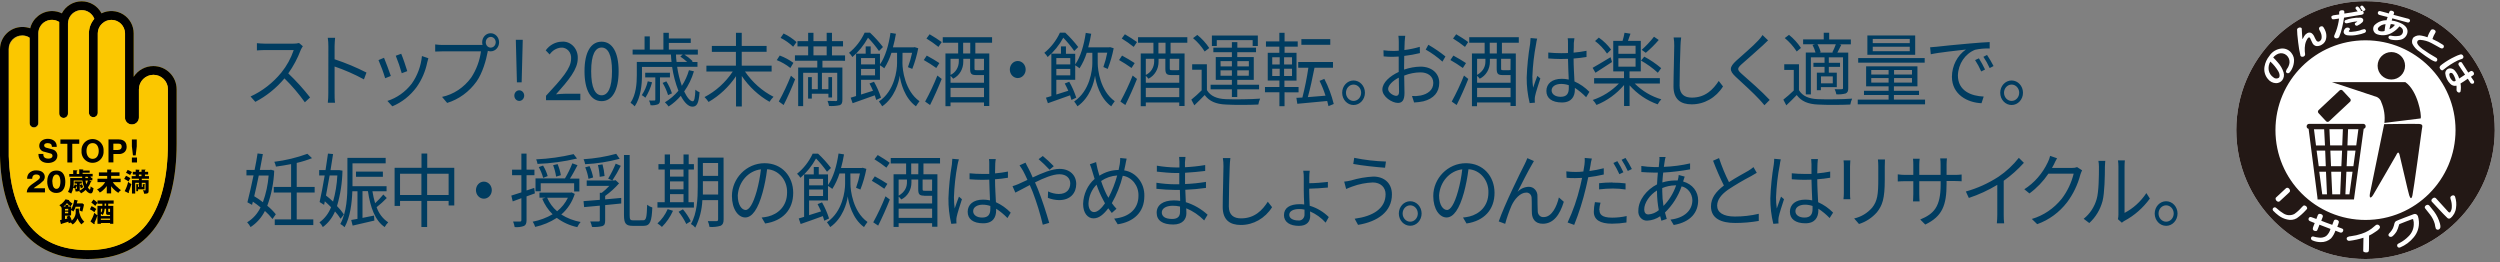
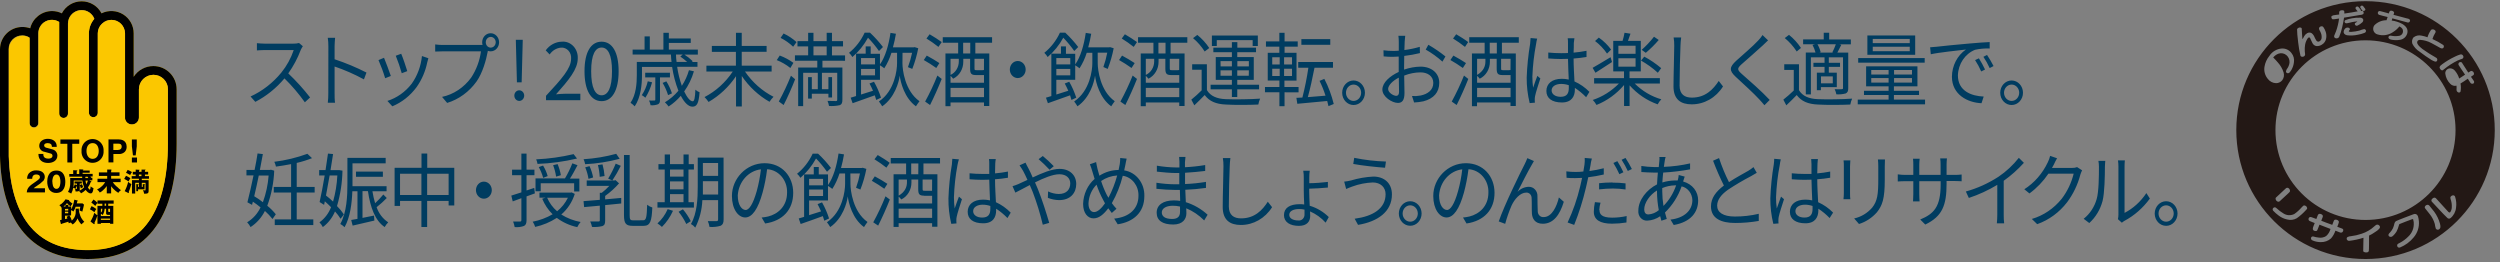
<svg xmlns="http://www.w3.org/2000/svg" width="334" height="35" viewBox="0 0 334 35" fill="none">
  <rect x="0" y="0" width="334" height="35" fill="#808080" stroke="none" />
  <path d="M20.485 8.826C19.421 8.828 18.431 9.37 17.857 10.264L17.857 4.464C17.863 3.434 17.334 2.475 16.459 1.928C15.584 1.382 14.488 1.326 13.562 1.782C13.048 0.795 12.026 0.176 10.912 0.176C9.797 0.176 8.775 0.795 8.261 1.782C7.859 1.583 7.416 1.478 6.967 1.476C5.574 1.478 4.364 2.43 4.036 3.779C3.7 3.662 3.347 3.602 2.991 3.603C1.344 3.603 0.007 4.931 0 6.574V20.825C0.099 25.002 1.053 28.308 2.823 30.642C4.826 33.264 7.813 34.603 11.71 34.603C15.763 34.603 18.841 33.126 20.869 30.212C22.678 27.602 23.597 23.891 23.597 19.185V11.93C23.597 10.215 22.204 8.826 20.485 8.826ZM22.419 19.185C22.419 23.641 21.556 27.133 19.898 29.518C18.111 32.102 15.353 33.393 11.697 33.393C8.184 33.393 5.512 32.214 3.747 29.897C2.145 27.783 1.278 24.73 1.157 20.855V6.531C1.156 6.053 1.345 5.594 1.684 5.255C2.022 4.917 2.482 4.727 2.961 4.727C3.304 4.725 3.64 4.822 3.928 5.006L3.928 16.416C3.928 16.742 4.193 17.006 4.519 17.006C4.846 17.006 5.111 16.742 5.111 16.416L5.111 4.464C5.108 3.802 5.469 3.193 6.051 2.876C6.634 2.56 7.343 2.588 7.899 2.948V15.12C7.88 15.342 7.988 15.556 8.178 15.673C8.368 15.79 8.608 15.79 8.798 15.673C8.988 15.556 9.096 15.342 9.077 15.12V3.142C9.083 2.919 9.125 2.698 9.202 2.488C9.481 1.798 10.149 1.344 10.894 1.338C11.653 1.332 12.335 1.798 12.604 2.505C12.131 3.048 11.874 3.745 11.883 4.464L11.883 15.069C11.883 15.394 12.148 15.659 12.474 15.659C12.801 15.659 13.066 15.394 13.066 15.069V4.464C13.064 3.957 13.279 3.473 13.657 3.134C13.988 2.828 14.423 2.658 14.874 2.66C15.872 2.662 16.68 3.469 16.683 4.464L16.683 15.697C16.676 15.736 16.676 15.775 16.683 15.813C16.737 16.278 17.133 16.628 17.602 16.627C17.853 16.634 18.096 16.54 18.276 16.366C18.457 16.192 18.559 15.952 18.56 15.702L18.56 11.93C18.56 10.86 19.43 9.992 20.503 9.992C21.575 9.992 22.445 10.86 22.445 11.93L22.419 19.185Z" fill="#FBC700" />
  <path d="M20.485 8.826C19.421 8.828 18.431 9.37 17.857 10.264L17.857 4.464C17.863 3.434 17.334 2.475 16.459 1.928C15.584 1.382 14.488 1.326 13.562 1.782C13.048 0.795 12.026 0.176 10.912 0.176C9.797 0.176 8.775 0.795 8.261 1.782C7.859 1.583 7.416 1.478 6.967 1.476C5.574 1.478 4.364 2.43 4.036 3.779C3.7 3.662 3.347 3.602 2.991 3.603C1.344 3.603 0.007 4.931 0 6.574V20.825C0.099 25.002 1.053 28.308 2.823 30.642C4.826 33.264 7.813 34.603 11.71 34.603C15.763 34.603 18.841 33.126 20.869 30.212C22.678 27.602 23.597 23.891 23.597 19.185V11.93C23.597 10.215 22.204 8.826 20.485 8.826ZM22.419 19.185C22.419 23.641 21.556 27.133 19.898 29.518C18.111 32.102 15.353 33.393 11.697 33.393C8.184 33.393 5.512 32.214 3.747 29.897C2.145 27.783 1.278 24.73 1.157 20.855V6.531C1.156 6.053 1.345 5.594 1.684 5.255C2.022 4.917 2.482 4.727 2.961 4.727C3.304 4.725 3.64 4.822 3.928 5.006L3.928 16.416C3.928 16.742 4.193 17.006 4.519 17.006C4.846 17.006 5.111 16.742 5.111 16.416L5.111 4.464C5.108 3.802 5.469 3.193 6.051 2.876C6.634 2.56 7.343 2.588 7.899 2.948V15.12C7.88 15.342 7.988 15.556 8.178 15.673C8.368 15.79 8.608 15.79 8.798 15.673C8.988 15.556 9.096 15.342 9.077 15.12V3.142C9.083 2.919 9.125 2.698 9.202 2.488C9.481 1.798 10.149 1.344 10.894 1.338C11.653 1.332 12.335 1.798 12.604 2.505C12.131 3.048 11.874 3.745 11.883 4.464L11.883 15.069C11.883 15.394 12.148 15.659 12.474 15.659C12.801 15.659 13.066 15.394 13.066 15.069V4.464C13.064 3.957 13.279 3.473 13.657 3.134C13.988 2.828 14.423 2.658 14.874 2.66C15.872 2.662 16.68 3.469 16.683 4.464L16.683 15.697C16.676 15.736 16.676 15.775 16.683 15.813C16.737 16.278 17.133 16.628 17.602 16.627C17.853 16.634 18.096 16.54 18.276 16.366C18.457 16.192 18.559 15.952 18.56 15.702L18.56 11.93C18.56 10.86 19.43 9.992 20.503 9.992C21.575 9.992 22.445 10.86 22.445 11.93L22.419 19.185Z" fill="black" />
  <path d="M20.486 9.999C19.422 10.011 18.565 10.872 18.561 11.932V15.703C18.558 16.215 18.142 16.629 17.628 16.629C17.159 16.63 16.764 16.28 16.709 15.815C16.702 15.777 16.702 15.737 16.709 15.699V4.468C16.711 3.469 15.902 2.658 14.9 2.655C14.449 2.654 14.014 2.823 13.683 3.129C13.292 3.465 13.066 3.953 13.062 4.468V15.07C13.062 15.396 12.797 15.66 12.47 15.66C12.144 15.66 11.879 15.396 11.879 15.07V4.468C11.876 3.756 12.132 3.067 12.6 2.53C12.333 1.829 11.66 1.365 10.908 1.364C10.162 1.369 9.494 1.823 9.216 2.513C9.139 2.723 9.096 2.944 9.091 3.167V15.122C9.11 15.344 9.002 15.558 8.812 15.675C8.621 15.791 8.382 15.791 8.191 15.675C8.001 15.558 7.893 15.344 7.912 15.122V2.931C7.354 2.577 6.647 2.557 6.069 2.877C5.491 3.198 5.135 3.808 5.141 4.468L5.141 16.461C5.141 16.787 4.877 17.05 4.55 17.05C4.223 17.05 3.959 16.787 3.959 16.461V5.053C3.67 4.868 3.334 4.771 2.992 4.773C2.512 4.773 2.053 4.963 1.714 5.302C1.376 5.64 1.186 6.099 1.188 6.577L1.188 20.899C1.295 24.773 2.163 27.813 3.777 29.939C5.525 32.242 8.202 33.422 11.711 33.422C15.354 33.422 18.112 32.13 19.912 29.547C21.582 27.141 22.432 23.65 22.432 19.216V11.932C22.432 11.418 22.227 10.925 21.862 10.562C21.496 10.2 21.001 9.997 20.486 9.999Z" fill="#FBC700" />
  <path d="M17.058 22.695C17.257 22.777 17.449 22.875 17.632 22.989C17.535 23.11 17.452 23.241 17.386 23.382C17.208 23.271 17.024 23.171 16.834 23.084L17.058 22.695ZM12.625 28.345V28.32C12.693 28.176 12.776 28.04 12.871 27.914H12.85C12.659 27.768 12.454 27.642 12.237 27.538L12.008 27.97H12.03C12.236 28.072 12.43 28.198 12.608 28.345H12.625ZM12.621 28.445L12.591 28.415V28.453C12.476 28.854 12.306 29.236 12.086 29.588L12.517 29.921C12.539 29.939 12.567 29.949 12.595 29.947C12.611 29.947 12.627 29.94 12.638 29.927C12.649 29.915 12.654 29.898 12.651 29.882C12.65 29.846 12.64 29.81 12.621 29.778C12.776 29.451 12.909 29.114 13.018 28.768C12.87 28.681 12.736 28.572 12.621 28.445ZM12.491 26.658L12.202 27.055L12.224 27.076C12.4 27.209 12.568 27.353 12.724 27.508V27.53L12.772 27.452L12.824 27.361L13.018 27.094C12.862 26.926 12.685 26.78 12.491 26.658ZM13.027 27.215H13.674V27.504H13.022V29.899H13.48V29.796H14.706V29.904H15.137V27.504H14.46V27.21H15.185V26.779H13.027V27.215ZM14.706 29.373H13.475V29.209H14.706V29.373ZM14.46 27.888H14.701V28.32H14.675C14.511 28.32 14.46 28.32 14.46 28.225V27.888ZM13.976 27.197H14.175V27.491H13.976V27.197ZM13.976 27.888H14.175V28.484C14.167 28.541 14.185 28.599 14.224 28.641C14.264 28.684 14.32 28.707 14.377 28.704H14.701V28.863H13.475V28.561C13.57 28.599 13.653 28.66 13.717 28.738C13.871 28.486 13.96 28.2 13.976 27.905V27.888ZM13.644 28.147C13.623 28.25 13.564 28.343 13.48 28.406V27.888H13.674C13.675 27.981 13.664 28.073 13.644 28.164V28.147ZM10.735 28.85C10.62 28.563 10.548 28.261 10.523 27.953V27.927C10.545 27.927 10.588 27.901 10.588 27.875C10.588 27.849 10.588 27.875 10.54 27.875H10.109C10.125 28.104 10.123 28.333 10.104 28.561C10.045 28.909 9.868 29.226 9.604 29.459L9.578 29.459V29.424C9.512 29.209 9.416 29.004 9.293 28.816L9.263 28.781H9.496V28.078C9.612 28.11 9.718 28.172 9.802 28.259C9.936 28.062 10.038 27.845 10.104 27.616H10.73V27.642C10.705 27.806 10.67 27.969 10.627 28.13C10.749 28.16 10.867 28.208 10.976 28.272L11.002 28.272V28.242C11.091 27.947 11.165 27.647 11.222 27.344L11.028 27.171H10.26C10.26 27.12 10.312 26.921 10.32 26.895C10.329 26.869 10.394 26.895 10.394 26.839C10.393 26.822 10.385 26.806 10.372 26.794C10.359 26.783 10.342 26.777 10.325 26.779L9.927 26.675C9.868 27.091 9.745 27.495 9.565 27.875L9.509 27.953V27.594H9.107V27.465C9.15 27.465 9.168 27.422 9.163 27.409C9.159 27.396 9.163 27.37 9.112 27.366H8.749L8.948 27.137C9.091 27.303 9.257 27.448 9.44 27.569L9.461 27.53C9.522 27.413 9.599 27.305 9.69 27.21C9.524 27.093 9.366 26.963 9.22 26.822C9.22 26.822 9.25 26.796 9.25 26.783C9.25 26.77 9.25 26.735 9.185 26.723L8.753 26.628C8.665 26.772 8.559 26.905 8.438 27.025C8.306 27.177 8.144 27.302 7.963 27.392L7.929 27.417L7.963 27.439C8.076 27.528 8.169 27.64 8.235 27.767L8.235 29.36L8.011 29.42L8.119 29.852C8.119 29.886 8.119 29.934 8.184 29.934C8.248 29.934 8.248 29.899 8.266 29.886C8.283 29.873 8.999 29.653 9.129 29.619L9.181 29.826L9.461 29.727C9.547 29.806 9.626 29.891 9.699 29.981H9.72C10.01 29.784 10.233 29.502 10.359 29.174C10.474 29.476 10.652 29.749 10.881 29.977L10.912 29.938L11.205 29.675L11.261 29.627C11.034 29.407 10.855 29.143 10.735 28.85ZM9.116 27.896V28.13H8.684V27.918L9.116 27.896ZM8.749 27.361V27.594H8.486L8.749 27.361ZM8.68 28.281H9.112V28.492H8.68V28.281ZM8.904 28.963C8.904 28.963 8.986 29.135 9.008 29.191C8.903 29.23 8.795 29.259 8.684 29.278L8.684 28.812H9.215L8.904 28.963ZM6.427 21.772C7.001 21.772 7.666 21.504 7.666 20.775C7.656 20.399 7.405 20.073 7.044 19.968L6.319 19.769L6.202 19.743C5.935 19.67 5.905 19.527 5.9 19.432C5.9 19.143 6.259 19.122 6.366 19.122C6.725 19.122 6.91 19.268 6.932 19.553V19.622H7.579V19.544C7.579 18.949 7.1 18.543 6.384 18.547C5.836 18.547 5.244 18.837 5.244 19.475C5.241 19.884 5.543 20.23 5.948 20.283L6.336 20.39C6.497 20.427 6.655 20.471 6.811 20.524C6.937 20.564 7.02 20.686 7.01 20.818C7.01 21.055 6.802 21.193 6.461 21.193C6.207 21.193 5.788 21.12 5.788 20.637V20.563H5.136V20.632C5.149 21.349 5.633 21.772 6.427 21.772ZM8.999 21.703H9.655V19.212H10.588V18.634H8.071V19.216H8.999L8.999 21.703ZM13.838 20.166C13.88 19.613 13.61 19.083 13.137 18.794C12.664 18.505 12.069 18.505 11.596 18.794C11.123 19.083 10.852 19.613 10.894 20.166C10.852 20.719 11.123 21.249 11.596 21.538C12.069 21.827 12.664 21.827 13.137 21.538C13.61 21.249 13.88 20.719 13.838 20.166ZM11.555 20.166C11.555 19.678 11.766 19.117 12.375 19.117C12.983 19.117 13.186 19.678 13.191 20.166C13.195 20.654 12.975 21.224 12.375 21.224C11.775 21.224 11.55 20.649 11.555 20.17V20.166ZM16.92 19.605C16.92 19.316 16.821 18.629 15.849 18.625H14.494V21.698H15.15V20.576H15.854C16.149 20.599 16.442 20.499 16.661 20.3C16.837 20.113 16.931 19.862 16.92 19.605ZM15.823 20.037H15.142V19.195H15.828C16.13 19.195 16.259 19.32 16.259 19.601C16.264 19.715 16.218 19.827 16.135 19.906C16.052 19.985 15.938 20.025 15.823 20.015V20.037ZM18.305 21.703V21.051H17.619V21.703L18.305 21.703ZM18.128 20.757C18.128 20.757 18.267 19.562 18.271 19.553V18.634H17.619V19.54L17.762 20.757H18.128ZM16.834 23.481C17.04 23.573 17.237 23.683 17.425 23.809C17.328 23.946 17.243 24.09 17.17 24.241C16.989 24.108 16.795 23.994 16.592 23.9L16.834 23.481ZM10.277 24.806C10.223 24.945 10.154 25.076 10.07 25.199C9.98 25.151 9.886 25.11 9.789 25.078C9.739 25.352 9.647 25.617 9.517 25.863C9.382 25.774 9.238 25.7 9.086 25.643C9.299 25.262 9.4 24.828 9.379 24.392V23.779H10.981V23.602H9.254V23.248H9.781V22.738L10.268 22.76C10.316 22.76 10.333 22.76 10.333 22.808C10.333 22.855 10.307 22.868 10.251 22.89V23.248H10.584V22.618L11.058 22.644C11.097 22.644 11.14 22.644 11.14 22.691C11.14 22.738 11.119 22.743 11.045 22.782H11.982V23.079H11.037V23.226H12.379V23.58H12.086C12.124 23.637 12.159 23.696 12.189 23.757H12.34V24.094H11.909L12.155 24.21C12.181 24.21 12.211 24.241 12.211 24.267C12.211 24.292 12.168 24.318 12.124 24.327C12.029 24.58 11.901 24.819 11.745 25.039C11.805 25.147 11.926 25.333 11.999 25.333C12.073 25.333 12.111 24.983 12.111 24.901C12.22 25.005 12.35 25.084 12.491 25.134C12.405 25.855 12.211 25.838 12.098 25.838C11.792 25.838 11.537 25.497 11.447 25.372C11.265 25.555 11.057 25.709 10.829 25.829C10.756 25.713 10.664 25.61 10.558 25.523C10.409 25.579 10.249 25.599 10.091 25.583C10.089 25.451 10.063 25.321 10.014 25.199C10.088 25.221 10.165 25.233 10.242 25.238C10.29 25.238 10.281 25.238 10.281 25.156L10.277 24.806ZM10.653 25.337C10.653 25.38 10.653 25.466 10.605 25.492C10.842 25.372 11.057 25.215 11.244 25.026C11.117 24.737 11.036 24.43 11.002 24.115H9.85V24.392C9.852 24.607 9.834 24.822 9.798 25.035C9.878 24.905 9.944 24.768 9.996 24.625L10.273 24.737V24.517H9.958V24.245H10.933V24.512H10.653V24.724L10.942 24.612C11.016 24.733 11.07 24.866 11.101 25.005C10.995 25.047 10.895 25.104 10.804 25.173C10.769 25.024 10.718 24.879 10.653 24.741L10.653 25.337ZM11.468 23.61C11.468 23.61 11.447 23.61 11.404 23.632V23.787H11.796C11.771 23.726 11.741 23.667 11.706 23.61H11.468ZM11.425 24.124C11.441 24.295 11.477 24.463 11.533 24.625C11.622 24.466 11.694 24.298 11.749 24.124H11.425ZM16.657 25.54C16.866 25.146 17.023 24.727 17.123 24.292C17.244 24.422 17.391 24.523 17.554 24.59C17.438 25.022 17.278 25.453 17.192 25.669C17.212 25.698 17.225 25.73 17.231 25.764C17.231 25.764 17.231 25.79 17.192 25.79H17.149L16.657 25.54ZM19.074 24.974V24.59L19.315 24.625C19.372 24.625 19.389 24.625 19.389 24.659C19.389 24.694 19.354 24.707 19.311 24.715V25.294H18.448V25.54H18.206V24.59L18.448 24.616C18.482 24.616 18.521 24.616 18.521 24.659C18.521 24.703 18.521 24.698 18.448 24.715V24.974H18.56V24.422H18.064V25.855H17.632V24.064H18.56V23.878H17.593V23.528H18.128V23.321H17.74V22.95H18.128V22.657L18.599 22.682C18.638 22.682 18.655 22.682 18.655 22.708C18.646 22.749 18.614 22.78 18.573 22.786L18.573 22.95H18.91V22.657H19.393C19.432 22.657 19.445 22.657 19.445 22.682C19.445 22.708 19.423 22.743 19.363 22.76V22.95H19.794V23.321H19.363V23.528H19.902V23.878H18.944V24.064H19.855V25.505C19.855 25.851 19.695 25.885 19.259 25.881C19.233 25.715 19.18 25.554 19.1 25.406C19.186 25.424 19.274 25.434 19.363 25.436C19.436 25.436 19.445 25.436 19.445 25.328V24.422H18.944V24.974H19.074ZM18.56 23.321V23.528H18.897V23.321H18.56ZM15.707 25.018C15.456 24.828 15.239 24.596 15.068 24.331H16.117V23.869H14.848V23.498H15.97V23.023H14.848V22.79C14.887 22.764 14.913 22.734 14.908 22.708C14.904 22.682 14.857 22.648 14.822 22.648H14.321V23.036H13.212V23.507H14.321V23.878H13.027V24.331H14.058C13.946 24.515 13.813 24.684 13.661 24.836C13.462 25.03 13.233 25.191 12.983 25.311L12.94 25.333H12.979C13.128 25.43 13.25 25.564 13.333 25.721C13.493 25.645 13.639 25.541 13.765 25.415C13.953 25.248 14.121 25.059 14.265 24.854V25.842H14.848V24.875C14.936 25.003 15.036 25.123 15.146 25.233C15.342 25.436 15.563 25.614 15.802 25.764C15.895 25.62 16.017 25.497 16.16 25.402H16.199H16.156C15.992 25.291 15.841 25.163 15.707 25.018ZM8.727 24.318C8.727 24.664 8.645 25.777 7.523 25.777C7.145 25.796 6.783 25.62 6.565 25.311C6.393 24.982 6.305 24.616 6.31 24.245C6.31 23.9 6.397 22.786 7.523 22.786C8.576 22.764 8.727 23.727 8.727 24.318ZM7.001 24.271C7.001 24.392 7.001 25.229 7.54 25.229C8.08 25.229 8.071 24.396 8.071 24.271C8.071 24.146 8.071 23.313 7.54 23.313C7.01 23.313 6.984 24.141 6.984 24.271H7.001ZM6.008 25.7H3.578C3.626 25.065 3.98 24.806 4.748 24.284C5.331 23.887 5.331 23.8 5.331 23.649C5.331 23.377 5.037 23.308 4.851 23.308C4.364 23.308 4.312 23.658 4.299 23.891H3.626C3.613 23.632 3.693 23.377 3.85 23.17C4.105 22.888 4.476 22.738 4.856 22.764C5.684 22.764 5.982 23.222 5.982 23.628C5.981 23.804 5.925 23.976 5.823 24.12C5.536 24.406 5.218 24.658 4.873 24.871C4.739 24.949 4.614 25.043 4.502 25.151H6.008L6.008 25.7Z" fill="black" />
-   <path d="M316.035 0.159C306.499 0.159 298.77 7.869 298.77 17.381C298.77 26.893 306.499 34.604 316.035 34.604C325.57 34.604 333.3 26.893 333.3 17.381C333.3 7.869 325.57 0.159 316.035 0.159Z" fill="white" />
-   <path d="M313.981 13.577C314.083 13.466 314.083 13.295 313.981 13.184L312.958 12.083C312.849 11.979 312.678 11.979 312.569 12.083L309.759 14.716C309.705 14.769 309.675 14.841 309.675 14.917C309.675 14.992 309.705 15.065 309.759 15.118L310.773 16.205C310.885 16.311 311.059 16.311 311.171 16.205L313.981 13.577ZM317.649 8.79C317.649 7.777 318.471 6.955 319.484 6.955C320.497 6.955 321.318 7.777 321.318 8.79C321.318 9.803 320.497 10.624 319.484 10.624C318.471 10.624 317.649 9.803 317.649 8.79ZM311.546 10.974H321.357C322.997 12.126 323.55 15.364 323.403 15.821L318.556 16.421C318.663 15.486 318.524 14.54 318.15 13.676C318.038 13.266 317.704 12.955 317.287 12.873C317.071 12.778 311.546 10.974 311.546 10.974ZM323.205 16.559C323.8 16.607 323.602 16.913 323.55 17.354C323.498 17.794 322.449 25.451 322.302 26.094C322.156 26.737 322 26.448 321.871 26.094C321.741 25.74 320.727 21.199 320.576 20.66C320.425 20.12 320.231 20.513 320.144 20.707C320.058 20.901 317.218 25.74 317.071 26.008C316.777 26.504 316.519 26.556 316.614 25.9C316.67 25.598 318.526 16.585 318.526 16.585C318.526 16.585 322.6 16.525 323.205 16.559ZM304.441 10.396C304.592 10.292 304.618 9.886 304.334 9.45C304.055 8.997 303.713 8.586 303.319 8.229C303.115 8.574 303.037 8.98 303.099 9.377C303.17 9.77 303.397 10.117 303.729 10.339C303.926 10.518 304.219 10.542 304.441 10.396ZM317.887 4.141C318.111 4.213 318.353 4.213 318.577 4.141C318.612 3.796 318.664 3.489 318.707 3.226C318.337 3.245 317.99 3.411 317.744 3.688C317.682 3.761 317.661 3.862 317.69 3.954C317.719 4.046 317.793 4.117 317.887 4.141ZM319.963 3.321C319.785 3.249 319.594 3.214 319.402 3.218C319.328 3.442 319.27 3.671 319.229 3.904C319.523 3.781 319.777 3.579 319.963 3.321ZM327.352 9.744C327.253 9.801 327.205 9.918 327.236 10.029C327.271 10.298 327.401 10.546 327.603 10.728C327.653 10.808 327.738 10.86 327.832 10.87C327.926 10.88 328.02 10.847 328.086 10.78C328.026 10.459 327.9 10.155 327.715 9.886C327.637 9.767 327.491 9.709 327.352 9.744Z" fill="#231815" />
  <path d="M316.035 0.159C306.499 0.159 298.77 7.869 298.77 17.381C298.77 26.893 306.499 34.604 316.035 34.604C325.57 34.604 333.3 26.893 333.3 17.381C333.3 7.869 325.57 0.159 316.035 0.159ZM328.699 7.276C328.838 7.237 328.985 7.297 329.057 7.422C329.109 7.49 329.128 7.577 329.11 7.66C329.092 7.743 329.038 7.813 328.962 7.853C328.798 7.913 328.634 7.956 328.354 8.077C327.694 8.4 327.074 8.799 326.506 9.265C326.463 9.287 326.429 9.334 326.351 9.381C326.273 9.429 326.139 9.381 326.044 9.265C325.949 9.149 325.902 9.045 325.949 8.925C325.997 8.804 326.088 8.714 326.312 8.555C326.838 8.17 327.4 7.836 327.991 7.56C328.218 7.444 328.455 7.349 328.699 7.276ZM304.001 17.381C304.003 10.755 309.389 5.385 316.032 5.386C322.673 5.386 328.058 10.756 328.06 17.383C328.06 24.012 322.676 29.384 316.033 29.385C309.384 29.385 303.997 24.008 304.001 17.378L304.001 17.381ZM305.943 25.532C305.943 25.626 305.835 25.704 305.727 25.816C305.619 25.928 304.618 26.854 304.553 26.901C304.459 26.966 304.333 26.966 304.238 26.901C304.098 26.823 304.014 26.673 304.018 26.513C304.018 26.427 304.074 26.38 304.191 26.281C304.307 26.182 305.274 25.278 305.387 25.166C305.466 25.087 305.585 25.064 305.689 25.105C305.854 25.179 305.955 25.347 305.943 25.527L305.943 25.532ZM322.449 4.99C322.752 4.754 323.146 4.67 323.519 4.761C323.789 4.811 324.055 4.883 324.313 4.977C324.417 4.621 324.58 4.286 324.797 3.986C324.928 3.9 325.097 3.9 325.229 3.986C325.328 4.051 325.492 4.167 325.349 4.391C325.19 4.648 325.064 4.925 324.974 5.213C325.476 5.437 325.958 5.702 326.416 6.006C326.472 6.058 326.504 6.131 326.504 6.208C326.504 6.285 326.472 6.358 326.416 6.41C326.334 6.479 326.217 6.505 326.027 6.41C325.837 6.316 325.272 5.976 324.84 5.756C324.374 5.504 323.858 5.357 323.329 5.325C322.954 5.325 322.898 5.618 322.941 5.756C322.984 5.894 323.096 6.135 323.645 6.553C324.221 6.967 324.82 7.348 325.44 7.694C325.527 7.729 325.592 7.803 325.616 7.893C325.641 7.983 325.622 8.08 325.565 8.154C325.423 8.339 325.133 8.154 324.84 8.008C324.3 7.67 323.777 7.305 323.273 6.914C322.853 6.657 322.513 6.287 322.293 5.846C322.192 5.552 322.251 5.226 322.449 4.985L322.449 4.99ZM317.217 3.375C317.645 2.943 318.228 2.701 318.836 2.703C318.881 2.557 318.933 2.414 318.991 2.273C318.685 2.2 318.038 2.045 317.848 1.98C317.776 1.954 317.719 1.898 317.691 1.828C317.663 1.757 317.667 1.678 317.701 1.61C317.751 1.505 317.869 1.451 317.981 1.481C318.068 1.481 318.776 1.709 319.147 1.799C319.17 1.702 319.207 1.607 319.255 1.519C319.289 1.455 319.393 1.39 319.587 1.446C319.781 1.502 319.868 1.627 319.85 1.726C319.833 1.825 319.803 1.877 319.768 1.98C319.85 2.006 321.409 2.411 321.581 2.462C321.693 2.472 321.8 2.51 321.892 2.574C321.942 2.611 321.974 2.666 321.981 2.727C321.988 2.788 321.97 2.85 321.931 2.897C321.864 2.997 321.737 3.038 321.624 2.996C320.886 2.785 320.187 2.596 319.613 2.449C319.613 2.531 319.544 2.66 319.527 2.742C320.027 2.807 320.512 2.963 320.955 3.203C321.624 3.607 321.728 4.064 321.599 4.494C321.463 4.946 321.071 5.273 320.602 5.325C320.219 5.387 319.828 5.376 319.449 5.295C319.268 5.248 319.065 5.149 319.099 4.951C319.134 4.753 319.32 4.757 319.427 4.766C319.758 4.836 320.098 4.848 320.433 4.8C320.621 4.795 320.796 4.705 320.911 4.557C321.026 4.408 321.067 4.216 321.024 4.034C320.994 3.771 320.705 3.603 320.558 3.53C320.311 3.846 320.006 4.113 319.66 4.318C319.067 4.708 318.328 4.813 317.649 4.602C317.393 4.54 317.186 4.353 317.099 4.106C317.012 3.858 317.057 3.583 317.217 3.375ZM316.091 4.072C316.118 4.217 316.03 4.357 315.888 4.395C315.61 4.507 315.321 4.588 315.025 4.637C314.541 4.746 314.041 4.771 313.549 4.71C313.19 4.628 313.082 4.395 313.117 4.202C313.147 4.002 313.264 3.826 313.436 3.719C313.559 3.668 313.698 3.668 313.821 3.719C313.898 3.753 313.949 3.829 313.95 3.913C313.95 3.982 313.885 4.029 313.842 4.072C313.799 4.116 313.769 4.197 313.842 4.232C313.936 4.257 314.034 4.265 314.131 4.258C314.497 4.235 314.86 4.178 315.215 4.085C315.422 4 315.638 3.933 315.858 3.887C315.965 3.897 316.057 3.97 316.091 4.072ZM314.869 2.867C314.659 2.882 314.45 2.911 314.244 2.953C314.002 3.005 313.631 3.108 313.54 3.112C313.449 3.117 313.285 3.112 313.242 2.944C313.211 2.838 313.265 2.725 313.367 2.682C313.646 2.572 313.935 2.493 314.231 2.445C314.604 2.37 314.985 2.342 315.366 2.363C315.527 2.362 315.672 2.462 315.728 2.613C315.749 2.751 315.7 2.891 315.599 2.987C315.411 3.163 315.197 3.308 314.964 3.418C314.834 3.472 314.684 3.418 314.619 3.293C314.593 3.233 314.589 3.108 314.654 3.074C314.718 3.039 314.856 2.944 314.891 2.919C314.926 2.893 314.977 2.863 314.869 2.867ZM315.409 0.8C315.492 0.734 315.61 0.734 315.694 0.8C315.802 0.923 315.903 1.053 315.996 1.188C316.018 1.234 316.019 1.287 315.998 1.333C315.978 1.38 315.937 1.415 315.888 1.429C315.782 1.497 315.64 1.469 315.569 1.364C315.484 1.256 315.409 1.141 315.344 1.02C315.309 0.941 315.336 0.848 315.409 0.8ZM311.524 2.135C311.655 2.058 311.804 2.015 311.956 2.01C312.215 1.98 312.34 1.971 312.513 1.937V1.592C312.544 1.499 312.617 1.425 312.711 1.394C312.836 1.356 312.97 1.356 313.095 1.394C313.169 1.425 313.213 1.501 313.203 1.58L313.203 1.812C313.6 1.765 314.835 1.554 314.99 1.515C314.887 1.408 314.795 1.291 314.714 1.166C314.676 1.076 314.707 0.972 314.787 0.916C314.87 0.853 314.985 0.853 315.068 0.916C315.181 1.032 315.283 1.158 315.374 1.291C315.412 1.338 315.425 1.401 315.409 1.459C315.551 1.459 315.642 1.433 315.72 1.515C315.81 1.623 315.81 1.781 315.72 1.89C315.578 1.966 315.419 2.006 315.258 2.006C315.02 2.036 313.613 2.299 313.164 2.359C313.126 2.609 313.039 3.181 312.914 3.651C312.818 4.093 312.68 4.525 312.504 4.942C312.387 5.127 312.145 5.186 311.956 5.076C311.839 4.994 311.804 4.838 311.874 4.714C311.926 4.593 312.008 4.421 312.098 4.167C312.294 3.621 312.429 3.055 312.5 2.479C312.211 2.522 311.952 2.566 311.796 2.578C311.641 2.591 311.589 2.578 311.529 2.479C311.455 2.378 311.45 2.242 311.516 2.135L311.524 2.135ZM306.888 3.922C306.888 3.87 306.923 3.831 306.983 3.784C307.086 3.691 307.227 3.652 307.363 3.681C307.454 3.702 307.501 3.75 307.51 3.801C307.519 3.853 307.545 4.258 307.553 4.546C307.562 4.835 307.583 5.097 307.592 5.158C307.601 5.218 307.64 5.209 307.653 5.179C307.709 5.05 307.777 4.926 307.855 4.809C307.949 4.653 308.082 4.524 308.24 4.434C308.422 4.322 308.652 4.322 308.835 4.434C309.015 4.576 309.151 4.766 309.228 4.981C309.304 5.151 309.395 5.314 309.5 5.468C309.569 5.54 309.668 5.576 309.768 5.567C309.957 5.512 310.104 5.361 310.152 5.17C310.196 4.929 310.174 4.681 310.087 4.451C310.034 4.301 309.964 4.157 309.88 4.021C309.834 3.941 309.813 3.85 309.819 3.758C309.862 3.63 309.974 3.538 310.108 3.521C310.21 3.493 310.319 3.525 310.389 3.603C310.523 3.794 310.629 4.003 310.704 4.223C310.8 4.5 310.827 4.795 310.782 5.084C310.738 5.469 310.507 5.807 310.165 5.988C309.943 6.125 309.681 6.181 309.422 6.148C309.216 6.094 309.043 5.954 308.947 5.765C308.865 5.64 308.688 5.183 308.624 5.076C308.559 4.968 308.434 4.985 308.343 5.076C308.157 5.332 308.029 5.626 307.968 5.937C307.914 6.239 307.898 6.547 307.92 6.854C307.927 6.988 307.941 7.122 307.963 7.254C307.968 7.425 307.836 7.568 307.665 7.577C307.545 7.61 307.417 7.564 307.346 7.461C307.204 6.868 307.1 6.267 307.035 5.661C306.953 5.058 306.871 4.098 306.888 3.922ZM302.542 8.882C302.631 8.367 302.851 7.884 303.181 7.478C303.549 6.904 304.165 6.534 304.847 6.479C305.354 6.452 305.841 6.682 306.142 7.091C306.418 7.433 306.538 7.875 306.47 8.309C306.431 8.673 306.316 9.025 306.133 9.343C305.982 9.605 305.874 9.726 305.753 9.773C305.621 9.815 305.478 9.755 305.417 9.631C305.386 9.562 305.417 9.437 305.507 9.252C305.707 9.004 305.835 8.706 305.879 8.391C305.916 8.009 305.766 7.632 305.477 7.379C305.193 7.13 304.798 7.046 304.437 7.16C304.148 7.262 303.893 7.441 303.699 7.676C303.918 7.888 304.125 8.11 304.32 8.344C304.675 8.732 304.939 9.194 305.093 9.696C305.194 10.047 305.125 10.426 304.907 10.72C304.708 10.969 304.406 11.113 304.087 11.112C303.653 11.101 303.248 10.894 302.987 10.548C302.595 10.088 302.432 9.476 302.542 8.882ZM308.063 28.081C307.698 28.484 307.29 28.847 306.845 29.161C306.461 29.379 306.007 29.438 305.581 29.325C305.167 29.24 304.778 29.063 304.441 28.808C304.171 28.61 303.92 28.388 303.69 28.145C303.631 28.076 303.611 27.982 303.637 27.895C303.663 27.808 303.732 27.74 303.82 27.715C303.932 27.667 304.04 27.715 304.174 27.84C304.446 28.096 304.746 28.323 305.067 28.515C305.504 28.799 306.059 28.826 306.522 28.589C306.875 28.343 307.195 28.054 307.476 27.727C307.579 27.624 307.653 27.56 307.704 27.499C307.779 27.439 307.883 27.429 307.968 27.474C308.127 27.528 308.236 27.676 308.24 27.844C308.227 27.895 308.205 27.951 308.063 28.081ZM312.906 31.043C312.833 31.082 312.748 31.092 312.668 31.073C312.608 31.043 312.236 30.901 312.012 30.819C311.887 31.197 311.689 31.546 311.429 31.848C311.049 32.188 310.55 32.367 310.039 32.347C309.678 32.346 309.32 32.274 308.986 32.136C308.775 32.05 308.723 31.925 308.757 31.775C308.781 31.66 308.887 31.581 309.004 31.59C309.155 31.59 309.258 31.684 309.75 31.736C310.103 31.802 310.467 31.731 310.769 31.538C311.056 31.288 311.26 30.956 311.352 30.587L309.88 30.018C309.88 30.061 309.703 30.449 309.655 30.599C309.608 30.75 309.556 30.828 309.483 30.853C309.33 30.895 309.166 30.854 309.051 30.746C308.992 30.677 308.972 30.583 308.999 30.496C308.999 30.393 309.137 30.087 309.245 29.799C309.116 29.734 308.814 29.648 308.688 29.575C308.583 29.555 308.492 29.49 308.438 29.398C308.398 29.281 308.422 29.152 308.503 29.058C308.568 29.002 308.655 28.979 308.74 28.993C308.878 29.023 309.129 29.144 309.465 29.256C309.5 29.174 309.603 28.864 309.66 28.744C309.69 28.663 309.755 28.6 309.837 28.572C309.994 28.554 310.152 28.606 310.268 28.713C310.332 28.782 310.354 28.879 310.324 28.968C310.29 29.058 310.216 29.273 310.121 29.489C310.152 29.514 311.226 29.919 311.589 30.04C311.658 29.893 311.736 29.648 311.788 29.527C311.839 29.407 311.857 29.377 311.964 29.346C312.121 29.324 312.28 29.373 312.396 29.48C312.46 29.533 312.489 29.618 312.47 29.7C312.416 29.902 312.346 30.101 312.262 30.294C312.336 30.337 312.819 30.496 312.901 30.535C312.984 30.557 313.047 30.623 313.065 30.707C313.07 30.838 313.01 30.963 312.906 31.043ZM317.904 30.513C317.72 30.729 317.497 30.908 317.248 31.043C317.015 31.21 316.766 31.355 316.505 31.473C316.505 31.951 316.505 33.402 316.475 33.519C316.445 33.635 316.367 33.674 316.289 33.712C316.138 33.746 315.979 33.731 315.836 33.669C315.749 33.63 315.703 33.533 315.728 33.441C315.728 33.282 315.759 31.826 315.759 31.762C315.152 31.959 314.527 32.096 313.894 32.171C313.78 32.193 313.663 32.151 313.587 32.063C313.536 32.012 313.509 31.941 313.513 31.869C313.517 31.797 313.552 31.73 313.609 31.684C313.754 31.601 313.917 31.557 314.084 31.555C314.57 31.497 315.049 31.387 315.512 31.228C316.156 31.023 316.746 30.677 317.239 30.216C317.298 30.174 317.355 30.128 317.407 30.078C317.547 29.971 317.747 29.989 317.865 30.122C317.979 30.222 317.996 30.393 317.904 30.513ZM322.47 31.71C321.987 32.303 321.362 32.767 320.653 33.058C320.549 33.103 320.428 33.085 320.343 33.011C320.265 32.925 320.239 32.806 320.273 32.696C320.338 32.563 320.455 32.528 320.602 32.451C321.032 32.227 321.424 31.937 321.763 31.59C322.2 31.179 322.457 30.613 322.479 30.014C322.499 29.781 322.473 29.547 322.401 29.325C322.401 29.273 322.35 29.256 322.268 29.282C322.186 29.308 320.77 29.842 320.614 29.919C320.558 29.919 320.506 29.984 320.485 30.122C320.414 30.409 320.308 30.686 320.17 30.948C320.014 31.189 319.704 31.585 319.497 31.637C319.289 31.689 319.039 31.568 319.112 31.301C319.163 31.201 319.235 31.113 319.324 31.043C319.477 30.874 319.605 30.684 319.704 30.479C319.793 30.265 319.861 30.043 319.907 29.816C319.937 29.702 320.009 29.603 320.109 29.54C320.26 29.441 322.19 28.718 322.479 28.61C322.58 28.575 322.689 28.575 322.79 28.61C322.908 28.668 322.998 28.77 323.04 28.894C323.105 29.115 323.147 29.341 323.165 29.57C323.226 30.347 322.976 31.116 322.47 31.71ZM325.854 30.642C325.784 30.69 325.697 30.706 325.614 30.685C325.532 30.665 325.462 30.61 325.423 30.535C325.36 30.334 325.315 30.128 325.289 29.919C325.161 29.467 324.947 29.043 324.659 28.671C324.262 28.154 324.089 27.96 324.003 27.844C323.93 27.756 323.93 27.63 324.003 27.542C324.074 27.438 324.188 27.371 324.313 27.357C324.406 27.356 324.494 27.395 324.555 27.465C324.641 27.577 324.948 27.939 325.203 28.274C325.555 28.755 325.818 29.294 325.979 29.867C326.087 30.298 326.07 30.513 325.854 30.642ZM328.125 27.771C328.069 28.308 327.802 28.802 327.382 29.144C327.25 29.247 327.06 29.228 326.951 29.101C326.752 28.929 326.135 28.274 325.824 27.939C325.513 27.603 324.961 27.03 324.879 26.927C324.808 26.82 324.825 26.678 324.918 26.591C324.985 26.502 325.079 26.437 325.185 26.406C325.303 26.394 325.418 26.444 325.488 26.539C325.595 26.638 326.739 27.913 327.115 28.326C327.197 28.386 327.266 28.416 327.344 28.36C327.479 28.165 327.554 27.935 327.559 27.697C327.581 27.315 327.523 26.933 327.391 26.574C327.344 26.406 327.361 26.337 327.426 26.259C327.509 26.154 327.636 26.094 327.771 26.096C327.879 26.107 327.969 26.182 328 26.285C328.159 26.763 328.202 27.273 328.125 27.771ZM330.451 11.155C330.318 11.225 330.155 11.192 330.059 11.078C329.985 10.97 329.774 10.647 329.696 10.514C329.383 10.744 329.059 10.958 328.725 11.155C328.792 11.514 328.792 11.882 328.725 12.24C328.695 12.299 328.642 12.342 328.578 12.358C328.515 12.375 328.447 12.363 328.392 12.326C328.278 12.267 328.201 12.153 328.19 12.025C328.19 11.904 328.215 11.547 328.19 11.448C327.887 11.521 327.569 11.425 327.357 11.198C326.978 10.823 326.741 10.329 326.687 9.799C326.683 9.622 326.751 9.451 326.875 9.325C327 9.199 327.17 9.129 327.348 9.132C327.569 9.139 327.779 9.233 327.931 9.394C328.216 9.71 328.426 10.085 328.548 10.492C328.813 10.325 329.075 10.152 329.333 9.975C329.161 9.73 328.5 8.753 328.47 8.684C328.414 8.566 328.45 8.425 328.556 8.348C328.657 8.271 328.797 8.271 328.897 8.348C328.966 8.425 329.329 9.05 329.761 9.696C329.951 9.584 330.033 9.515 330.11 9.485C330.188 9.455 330.356 9.506 330.447 9.627C330.538 9.747 330.564 9.958 330.447 10.031L330.119 10.255C330.244 10.449 330.477 10.763 330.525 10.845C330.57 10.954 330.54 11.079 330.451 11.155Z" fill="#231815" />
-   <path d="M316.052 16.888C316.065 16.713 315.933 16.561 315.759 16.547H308.486C308.398 16.55 308.315 16.587 308.255 16.651C308.195 16.715 308.163 16.801 308.166 16.888C308.162 17.047 308.274 17.184 308.43 17.212L309.604 26.345L309.629 26.648H314.49L314.528 26.358L315.789 17.203C315.941 17.176 316.052 17.043 316.052 16.888ZM309.146 17.273H310.506L310.618 19.431H309.418L309.146 17.273ZM309.5 20.117H310.644L310.726 22.206H309.785L309.5 20.117ZM310.251 25.961L309.854 22.94H310.752L310.885 25.961H310.251ZM312.647 25.961H311.589L311.451 22.94H312.776L312.647 25.961ZM312.806 22.206H311.425L311.334 20.117H312.901L312.806 22.206ZM312.923 19.422H311.304L311.214 17.264H313.009L312.923 19.422ZM313.881 25.961H313.346L313.48 22.94H314.3L313.881 25.961ZM314.412 22.206H313.51L313.605 20.117H314.697L314.412 22.206ZM314.796 19.422H313.618L313.704 17.264H315.081L314.796 19.422Z" fill="#231815" />
  <path d="M40.189 6.652C39.764 7.78 39.2 8.84 38.512 9.806C39.558 10.796 40.532 11.87 41.427 13.019L40.728 13.665C39.909 12.516 38.998 11.448 38.005 10.473C36.907 11.779 35.585 12.844 34.112 13.609L33.473 12.89C35.048 12.172 36.454 11.081 37.586 9.698C38.305 8.813 38.867 7.792 39.242 6.687H35.33C34.982 6.687 34.431 6.73 34.323 6.738V5.766C34.463 5.787 35.03 5.83 35.33 5.83H39.203C39.454 5.838 39.705 5.809 39.949 5.744L40.46 6.175C40.357 6.325 40.266 6.484 40.189 6.652ZM43.87 6.17C43.873 5.796 43.846 5.422 43.79 5.052L44.769 5.052C44.741 5.383 44.701 5.848 44.701 6.17V7.917C46.159 8.398 47.583 8.992 48.961 9.694L48.622 10.606C47.36 9.92 46.049 9.344 44.701 8.885L44.701 12.434C44.701 12.748 44.701 13.346 44.761 13.725H43.794C43.843 13.297 43.866 12.866 43.862 12.434L43.87 6.17ZM52.215 10.15L51.457 10.451C51.21 9.623 50.912 8.814 50.566 8.029L51.305 7.719C51.505 8.179 52.024 9.591 52.215 10.15ZM57.083 8.321C56.84 9.519 56.357 10.645 55.669 11.621C54.82 12.781 53.696 13.673 52.415 14.203L51.756 13.484C53.023 13.081 54.151 12.283 54.998 11.191C55.764 10.116 56.239 8.834 56.372 7.487L57.231 7.779C57.171 8.007 57.123 8.179 57.083 8.321ZM54.412 9.504L53.673 9.784C53.45 8.989 53.183 8.209 52.874 7.448L53.601 7.181C53.793 7.612 54.28 9.031 54.412 9.504ZM65.556 4.441C66.175 4.441 66.678 4.982 66.678 5.65C66.678 6.317 66.175 6.859 65.556 6.859C65.427 6.859 65.299 6.837 65.176 6.794C65.175 6.834 65.168 6.873 65.156 6.91C64.949 8.042 64.458 9.771 63.671 10.881C62.679 12.267 61.3 13.273 59.738 13.751L59.059 12.946C60.601 12.614 61.982 11.698 62.952 10.365C63.639 9.324 64.087 8.122 64.258 6.859L59.139 6.859C58.74 6.859 58.401 6.88 58.141 6.889V5.934C58.472 5.981 58.805 6.006 59.139 6.007L64.47 6.007C64.436 5.896 64.419 5.78 64.418 5.663C64.415 5.337 64.534 5.023 64.748 4.793C64.962 4.563 65.253 4.436 65.556 4.441ZM65.556 6.364C65.827 6.367 66.073 6.194 66.178 5.924C66.284 5.655 66.227 5.344 66.035 5.137C65.844 4.931 65.555 4.87 65.305 4.983C65.055 5.097 64.894 5.362 64.897 5.654C64.901 6.044 65.194 6.359 65.556 6.364ZM68.714 12.774C68.714 12.382 69.009 12.064 69.373 12.064C69.737 12.064 70.032 12.382 70.032 12.774C70.032 13.166 69.737 13.484 69.373 13.484C69.009 13.484 68.714 13.166 68.714 12.774ZM68.942 6.437L68.914 5.318H69.84L69.812 6.437L69.692 10.997H69.061L68.942 6.437ZM72.947 12.796C75.091 10.494 76.297 9.117 76.297 7.857C76.337 7.457 76.21 7.058 75.95 6.769C75.689 6.481 75.323 6.332 74.951 6.364C74.346 6.415 73.792 6.748 73.434 7.276L72.907 6.73C73.425 6.012 74.216 5.585 75.059 5.568C75.629 5.517 76.191 5.735 76.6 6.166C77.008 6.597 77.223 7.199 77.187 7.814C77.187 9.255 75.989 10.688 74.284 12.602C74.664 12.568 75.083 12.525 75.482 12.525H77.534V13.385H72.947L72.947 12.796ZM78.09 9.513C78.09 6.932 78.96 5.568 80.373 5.568C81.787 5.568 82.649 6.953 82.649 9.513C82.649 12.073 81.791 13.514 80.373 13.514C78.956 13.514 78.09 12.086 78.09 9.513ZM81.763 9.513C81.763 7.267 81.204 6.351 80.373 6.351C79.543 6.351 78.98 7.267 78.98 9.513C78.98 11.759 79.535 12.731 80.373 12.731C81.212 12.731 81.763 11.763 81.763 9.513ZM92.707 9.526C92.422 10.498 91.981 11.409 91.406 12.219C91.805 13.05 92.204 13.531 92.552 13.531C92.763 13.531 92.863 13.071 92.903 11.982C93.068 12.133 93.258 12.25 93.462 12.327C93.35 13.824 93.103 14.25 92.504 14.25C91.973 14.25 91.426 13.703 90.955 12.8C90.479 13.357 89.931 13.838 89.329 14.228C89.18 14.025 89.013 13.838 88.83 13.669C89.505 13.263 90.115 12.741 90.635 12.124C90.238 11.103 89.957 10.034 89.797 8.941H85.768V10.068C85.768 11.294 85.608 13.024 84.797 14.207C84.629 14.027 84.441 13.868 84.239 13.733C84.977 12.649 85.077 11.152 85.077 10.055V8.278H89.717C89.677 7.956 89.649 7.62 89.637 7.289H84.518V6.626H86.115V4.867H86.814V6.626H88.631V4.385H89.357V5.138H92.284V5.74H89.357V6.626H93.231V7.293H91.434C91.832 7.543 92.204 7.839 92.544 8.175L92.444 8.283H93.183V8.928H90.468C90.593 9.795 90.803 10.646 91.094 11.466C91.512 10.829 91.832 10.125 92.045 9.38L92.707 9.526ZM87.117 10.997C86.924 11.73 86.622 12.425 86.223 13.054C86.073 12.923 85.913 12.808 85.744 12.71C86.118 12.154 86.389 11.526 86.542 10.86L87.117 10.997ZM88.175 10.343V13.299C88.175 13.643 88.128 13.824 87.908 13.931C87.59 14.051 87.253 14.095 86.918 14.06C86.879 13.84 86.809 13.626 86.71 13.428C86.95 13.442 87.189 13.442 87.429 13.428C87.529 13.428 87.549 13.394 87.549 13.299V10.343H86.199V9.72H89.505V10.343H88.175ZM89.254 12.71C89.076 12.134 88.832 11.585 88.527 11.075L89.026 10.868C89.34 11.365 89.591 11.905 89.773 12.473L89.254 12.71ZM90.312 7.289C90.312 7.62 90.352 7.956 90.392 8.278H91.809C91.518 8.016 91.211 7.775 90.891 7.556L91.21 7.289L90.312 7.289ZM99.531 9.556C100.522 11.006 101.833 12.166 103.345 12.933C103.142 13.133 102.962 13.357 102.806 13.6C101.345 12.771 100.079 11.594 99.104 10.158V14.224H98.334V10.18C97.367 11.611 96.112 12.787 94.664 13.622C94.505 13.385 94.324 13.166 94.125 12.968C95.629 12.19 96.926 11.017 97.898 9.556L94.376 9.556V8.777H98.317V6.927H95.103V6.136H98.326V4.385H99.096V6.136H102.418V6.923H99.096V8.777H103.089V9.56L99.531 9.556ZM105.593 9.083C105.037 8.64 104.425 8.285 103.776 8.029L104.175 7.418C104.819 7.658 105.433 7.987 106 8.395L105.593 9.083ZM104.047 13.557C104.656 12.448 105.199 11.298 105.672 10.115L106.231 10.589C105.792 11.716 105.205 13.041 104.694 14.03L104.047 13.557ZM105.964 6.243C105.463 5.761 104.897 5.363 104.287 5.06L104.686 4.475C105.312 4.764 105.895 5.151 106.415 5.624L105.964 6.243ZM109.877 8.115V9.018H112.544V13.32C112.544 13.716 112.472 13.931 112.205 14.048C111.729 14.156 111.241 14.192 110.755 14.155C110.716 13.922 110.649 13.694 110.556 13.48C111.067 13.501 111.534 13.501 111.674 13.501C111.813 13.501 111.853 13.45 111.853 13.32V9.728H109.809V11.914H110.676V10.309H111.163V13.019H110.676V12.525H108.459V13.17H107.96V10.309H108.459V11.914H109.258V9.728H107.302V14.181H106.635V9.018H109.19V8.115H106.203V7.396H107.968V6.196H106.543V5.491H107.968V4.385H108.679V5.491H110.444V4.385H111.151V5.491H112.628V6.196H111.151V7.401H112.9V8.119L109.877 8.115ZM108.679 7.396H110.444V6.196H108.679V7.396ZM117.432 6.816C116.989 6.181 116.499 5.587 115.966 5.039C115.424 6.031 114.716 6.906 113.878 7.62C113.755 7.41 113.605 7.22 113.431 7.057C114.312 6.349 115.026 5.428 115.515 4.368H116.234C116.858 4.953 117.437 5.593 117.963 6.282L117.432 6.816ZM120.566 8.45C120.566 9.311 120.885 12.137 122.842 13.523C122.71 13.686 122.483 14.022 122.371 14.203C120.833 13.097 120.306 10.976 120.207 10.107C120.095 10.967 119.528 13.054 117.863 14.203C117.728 13.978 117.582 13.763 117.424 13.557C119.54 12.137 119.847 9.332 119.847 8.45V7.057H119.097C118.869 7.789 118.548 8.484 118.142 9.122C117.956 8.978 117.763 8.846 117.563 8.726V10.662H115.036V12.628C115.535 12.477 116.086 12.305 116.633 12.124C116.485 11.789 116.325 11.445 116.166 11.156L116.765 10.92C117.147 11.592 117.462 12.306 117.703 13.05L117.064 13.351C117.012 13.141 116.948 12.936 116.872 12.735C115.826 13.114 114.756 13.501 113.91 13.789L113.65 13.05C113.87 12.981 114.109 12.92 114.369 12.834V7.168H115.655V6.196H116.325V7.186H117.563V8.605C118.282 7.594 118.729 6.024 118.969 4.393L119.695 4.51C119.595 5.123 119.462 5.729 119.296 6.325H122.071L122.191 6.295L122.678 6.446C122.496 7.392 122.228 8.317 121.88 9.208L121.301 8.971C121.534 8.35 121.719 7.71 121.856 7.057L120.578 7.057L120.566 8.45ZM115.036 7.762V8.601H116.904V7.762H115.036ZM116.904 10.068V9.208H115.036V10.068H116.904ZM125.086 9.083C124.548 8.696 123.991 8.342 123.417 8.02L123.816 7.427C124.355 7.719 125.102 8.149 125.501 8.429L125.086 9.083ZM123.597 13.57C124.21 12.45 124.757 11.289 125.234 10.094L125.813 10.546C125.365 11.686 124.754 13.041 124.255 14.03L123.597 13.57ZM124.196 4.578C124.715 4.88 125.445 5.34 125.813 5.62L125.373 6.265C124.862 5.859 124.328 5.485 123.776 5.146L124.196 4.578ZM130.305 5.706V7.147H132.169V14.159H131.463V13.686H126.991V14.19H126.312V7.147H128.009V5.706H125.952V4.974H132.541V5.706H130.305ZM130.404 10.029C129.774 10.029 129.606 9.857 129.606 9.169V7.857H128.695V8.235C128.704 9.219 128.171 10.114 127.338 10.515C127.238 10.374 127.121 10.246 126.991 10.137L126.991 11.053H131.463V10.029H130.404ZM126.991 7.857V10.008C127.656 9.703 128.091 9.002 128.097 8.222V7.857H126.991ZM131.463 12.976V11.742H126.991V12.976L131.463 12.976ZM129.626 5.706H128.676V7.147H129.626V5.706ZM131.463 7.857H130.193V9.169C130.193 9.354 130.233 9.375 130.464 9.375H131.263C131.327 9.379 131.392 9.371 131.455 9.354L131.463 7.857ZM137.029 9.289C137.029 9.919 136.555 10.429 135.971 10.429C135.386 10.429 134.912 9.919 134.912 9.289C134.912 8.66 135.386 8.149 135.971 8.149C136.252 8.148 136.521 8.268 136.72 8.482C136.919 8.696 137.03 8.987 137.029 9.289ZM143.521 6.816C143.077 6.183 142.587 5.588 142.056 5.039C141.513 6.031 140.805 6.906 139.967 7.62C139.845 7.41 139.694 7.22 139.52 7.057C140.401 6.349 141.115 5.428 141.605 4.368L142.323 4.368C142.947 4.953 143.524 5.593 144.048 6.282L143.521 6.816ZM146.656 8.45C146.656 9.311 146.975 12.137 148.932 13.523C148.8 13.686 148.572 14.022 148.46 14.203C146.923 13.097 146.396 10.976 146.296 10.107C146.184 10.967 145.617 13.054 143.948 14.203C143.815 13.977 143.669 13.761 143.509 13.557C145.625 12.137 145.937 9.332 145.937 8.45V7.057H145.186C144.957 7.789 144.635 8.484 144.228 9.122C144.043 8.977 143.849 8.845 143.649 8.726V10.662H141.125V12.628C141.625 12.477 142.172 12.305 142.723 12.124C142.571 11.789 142.411 11.445 142.251 11.156L142.85 10.92C143.233 11.592 143.547 12.306 143.789 13.05L143.15 13.351C143.099 13.142 143.037 12.936 142.962 12.735C141.916 13.114 140.846 13.501 139.999 13.789L139.74 13.05C139.959 12.981 140.199 12.92 140.459 12.834V7.168H141.744V6.196H142.411V7.186H143.649V8.605C144.368 7.594 144.819 6.024 145.058 4.393L145.785 4.51C145.685 5.123 145.552 5.729 145.386 6.325L148.181 6.325L148.301 6.295L148.788 6.446C148.605 7.392 148.338 8.317 147.989 9.208L147.41 8.954C147.631 8.332 147.805 7.692 147.929 7.039L146.652 7.039L146.656 8.45ZM141.125 7.762V8.601H142.99V7.762H141.125ZM142.99 10.068V9.208H141.125V10.068H142.99ZM151.172 9.083C150.634 8.697 150.079 8.342 149.506 8.02L149.906 7.427C150.445 7.719 151.195 8.149 151.595 8.429L151.172 9.083ZM149.686 13.57C150.298 12.449 150.845 11.288 151.323 10.094L151.902 10.546C151.451 11.686 150.844 13.041 150.345 14.03L149.686 13.57ZM150.285 4.578C150.804 4.88 151.531 5.34 151.902 5.62L151.463 6.265C150.952 5.858 150.418 5.485 149.866 5.146L150.285 4.578ZM156.39 5.706V7.147H158.259V14.159H157.548V13.686H153.08V14.19H152.401V7.147H154.098V5.706H152.042V4.974H158.626V5.706H156.39ZM156.49 10.029C155.863 10.029 155.692 9.857 155.692 9.169V7.857H154.785V8.235C154.793 9.219 154.26 10.114 153.428 10.515C153.327 10.374 153.211 10.246 153.08 10.137V11.053H157.548V10.029H156.49ZM153.08 7.857V10.008C153.75 9.707 154.19 9.005 154.198 8.222L154.198 7.857H153.08ZM157.548 12.976V11.742H153.08V12.976L157.548 12.976ZM155.715 5.706H154.765V7.147H155.715V5.706ZM157.548 7.857H156.282V9.169C156.282 9.354 156.322 9.375 156.55 9.375H157.349C157.412 9.379 157.475 9.372 157.536 9.354L157.548 7.857ZM161.246 12.043C161.713 12.839 162.591 13.204 163.761 13.247C164.859 13.299 167.155 13.269 168.353 13.178C168.238 13.427 168.157 13.692 168.113 13.966C166.995 14.022 164.887 14.039 163.769 13.966C162.463 13.91 161.565 13.536 160.946 12.697C160.507 13.157 160.048 13.609 159.561 14.073L159.161 13.312C159.641 12.926 160.101 12.512 160.539 12.073V9.319H159.273V8.588H161.238L161.246 12.043ZM160.946 6.88C160.517 6.201 159.991 5.599 159.389 5.095L159.96 4.665C160.572 5.157 161.111 5.747 161.557 6.416L160.946 6.88ZM164.58 11.935H161.737V11.32H164.58V10.666H162.424V7.62H164.58V6.975H162.104V6.372H164.58V5.633H165.31V6.372H167.806V6.975H165.298V7.62H167.503V10.666H165.298V11.32H168.213V11.935H165.298V12.955H164.58V11.935ZM162.563 6.149H161.908V4.751H168.046V6.149H167.355V5.361H162.563V6.149ZM163.074 8.868H164.58V8.171H163.062L163.074 8.868ZM164.58 10.115V9.397H163.062V10.115H164.58ZM165.31 8.171V8.868H166.848V8.171H165.31ZM166.848 9.397H165.298V10.115H166.836L166.848 9.397ZM171.615 12.331V14.19H170.928V12.331H169V11.621H170.928V10.761H169.371V7.057H170.92V6.239H169.132V5.534H170.92V4.385H171.619V5.534H173.376V6.235H171.619V7.057H173.216V10.765H171.599V11.626H173.488V12.335L171.615 12.331ZM169.97 8.61H170.968V7.655H169.97V8.61ZM169.97 10.158H170.968V9.182H169.97V10.158ZM172.613 7.655H171.555V8.61H172.613V7.655ZM172.613 9.182H171.555V10.158H172.613V9.182ZM177.485 14.181C177.445 13.974 177.385 13.751 177.313 13.493C175.876 13.63 174.382 13.772 173.32 13.867L173.2 13.071C173.44 13.071 173.712 13.041 173.999 13.032C174.334 11.723 174.6 10.394 174.798 9.053H173.44V8.287H178.088V9.053H175.616C175.365 10.343 175.037 11.871 174.726 12.976C175.452 12.925 176.271 12.856 177.089 12.783C176.873 12.101 176.606 11.439 176.291 10.804L176.93 10.537C177.48 11.593 177.903 12.721 178.188 13.893L177.485 14.181ZM177.724 5.985H173.863V5.224H177.724V5.985ZM182.356 12.387C182.358 13.292 181.679 14.028 180.839 14.03C179.999 14.033 179.316 13.301 179.314 12.396C179.311 11.49 179.991 10.755 180.831 10.752C181.671 10.75 182.354 11.482 182.356 12.387ZM181.849 12.387C181.847 11.785 181.393 11.298 180.834 11.299C180.274 11.299 179.821 11.787 179.821 12.39C179.82 12.992 180.272 13.482 180.831 13.484C181.101 13.485 181.361 13.37 181.552 13.164C181.743 12.958 181.85 12.678 181.849 12.387ZM187.667 5.525C187.667 5.783 187.639 6.2 187.627 6.687C188.321 6.599 189.009 6.456 189.683 6.256L189.703 7.095C189.012 7.264 188.312 7.389 187.607 7.47C187.607 7.977 187.587 8.493 187.587 8.924V9.298C188.297 9.05 189.037 8.916 189.783 8.902C191.24 8.902 192.286 9.763 192.286 11.053C192.286 12.344 191.528 13.183 190.162 13.536C189.754 13.622 189.34 13.674 188.924 13.691L188.645 12.83C189.036 12.855 189.429 12.831 189.815 12.757C190.693 12.572 191.488 12.069 191.488 11.079C191.488 10.163 190.721 9.668 189.775 9.668C189.032 9.676 188.296 9.821 187.599 10.098C187.619 11.01 187.639 11.97 187.639 12.43C187.639 13.428 187.299 13.751 186.76 13.751C185.982 13.751 184.684 12.925 184.684 11.97C184.684 11.014 185.722 10.141 186.868 9.612V7.556C186.589 7.577 186.337 7.59 186.129 7.59C185.703 7.598 185.276 7.58 184.852 7.534L184.832 6.717C185.255 6.778 185.682 6.807 186.109 6.803C186.337 6.803 186.597 6.803 186.876 6.773V5.546C186.876 5.292 186.858 5.037 186.824 4.785L187.738 4.785C187.702 5.03 187.678 5.277 187.667 5.525ZM186.541 12.804C186.772 12.804 186.912 12.632 186.912 12.279C186.912 11.927 186.892 11.161 186.88 10.373C186.062 10.782 185.455 11.406 185.455 11.892C185.455 12.378 186.161 12.804 186.541 12.804ZM193.109 7.547L192.71 8.235C192.02 7.614 191.271 7.074 190.474 6.626L190.829 5.981C191.627 6.441 192.392 6.964 193.117 7.547L193.109 7.547ZM195.437 9.083C194.9 8.697 194.344 8.342 193.772 8.02L194.171 7.427C194.71 7.719 195.461 8.149 195.856 8.429L195.437 9.083ZM193.951 13.57C194.563 12.449 195.11 11.288 195.589 10.094L196.164 10.546C195.716 11.686 195.109 13.041 194.61 14.03L193.951 13.57ZM194.55 4.578C195.069 4.88 195.796 5.34 196.148 5.62L195.724 6.265C195.213 5.858 194.68 5.485 194.127 5.146L194.55 4.578ZM200.656 5.706V7.147H202.512V14.159H201.802V13.686H197.329V14.19H196.651V7.147H198.348V5.706H196.291V4.974H202.912V5.706H200.656ZM200.755 10.029C200.129 10.029 199.957 9.857 199.957 9.169V7.857H199.05V8.235C199.059 9.219 198.526 10.114 197.693 10.515C197.591 10.374 197.473 10.246 197.341 10.137L197.341 11.053H201.814V10.029H200.755ZM197.341 7.857V10.008C198.24 9.483 198.451 8.795 198.451 8.222V7.857H197.341ZM201.814 12.976V11.742H197.341V12.976L201.814 12.976ZM199.977 5.706H199.03V7.147H199.977V5.706ZM201.814 7.857H200.548V9.169C200.548 9.354 200.588 9.375 200.815 9.375H201.614C201.677 9.379 201.74 9.372 201.802 9.354L201.814 7.857ZM205.219 5.891C204.945 7.318 204.779 8.767 204.724 10.223C204.722 10.724 204.756 11.225 204.824 11.72C204.98 11.234 205.223 10.58 205.391 10.137L205.79 10.481C205.551 11.234 205.184 12.331 205.084 12.856C205.052 13.015 205.038 13.179 205.044 13.342C205.044 13.45 205.044 13.6 205.064 13.716L204.365 13.772C204.093 12.663 203.959 11.521 203.966 10.373C204.02 8.855 204.173 7.343 204.425 5.848C204.458 5.594 204.478 5.338 204.485 5.082L205.363 5.159C205.301 5.4 205.253 5.644 205.219 5.891ZM210.262 5.74C210.262 6.028 210.262 6.536 210.231 7.031C210.81 6.982 211.388 6.9 211.959 6.785V7.612C211.408 7.71 210.83 7.775 210.231 7.818C210.231 8.902 210.31 9.969 210.35 10.881C211.089 11.209 211.766 11.68 212.347 12.271L211.908 12.989C211.451 12.513 210.946 12.095 210.402 11.742V11.97C210.402 12.83 210.003 13.691 208.673 13.691C207.344 13.691 206.597 13.123 206.597 12.155C206.597 11.187 207.348 10.528 208.653 10.528C208.966 10.527 209.278 10.56 209.584 10.627C209.552 9.797 209.492 8.743 209.484 7.861C209.164 7.861 208.845 7.883 208.526 7.883C207.955 7.883 207.436 7.852 206.849 7.809V7.018C207.415 7.074 207.947 7.104 208.546 7.104C208.853 7.104 209.172 7.104 209.484 7.082V5.766C209.484 5.585 209.484 5.293 209.444 5.112H210.342C210.304 5.319 210.278 5.529 210.262 5.74ZM208.502 12.933C209.34 12.933 209.592 12.473 209.592 11.763V11.384C209.262 11.272 208.919 11.214 208.574 11.212C207.827 11.212 207.296 11.557 207.296 12.073C207.296 12.589 207.795 12.933 208.502 12.933ZM218.4 11.161C219.408 12.165 220.627 12.888 221.954 13.269C221.759 13.463 221.595 13.69 221.467 13.94C220.041 13.44 218.751 12.568 217.713 11.402V14.164H216.975V11.359C215.961 12.549 214.699 13.462 213.293 14.022C213.155 13.776 212.987 13.552 212.794 13.355C214.098 12.921 215.292 12.17 216.284 11.161L212.974 11.161V10.438H216.967V9.535H215.529V5.46H216.775C216.886 5.106 216.973 4.744 217.034 4.376L217.833 4.501C217.728 4.824 217.615 5.144 217.494 5.46L219.211 5.46V9.535H217.705V10.438H221.758V11.161H218.4ZM215.365 8.287C214.619 8.782 213.792 9.311 213.153 9.72L212.774 9.061C213.373 8.73 214.279 8.179 215.17 7.642L215.365 8.287ZM214.699 7.16C214.254 6.511 213.715 5.944 213.101 5.482L213.601 5.022C214.226 5.456 214.782 5.998 215.246 6.626L214.699 7.16ZM216.216 7.19H218.512V6.106H216.216V7.19ZM216.216 8.911H218.512V7.784H216.216V8.911ZM221.487 9.72C220.796 9.089 220.042 8.544 219.239 8.093L219.678 7.569C220.477 7.994 221.233 8.509 221.934 9.104L221.487 9.72ZM221.606 5.34C221.074 5.962 220.496 6.536 219.877 7.057L219.33 6.656C219.927 6.128 220.478 5.542 220.975 4.905L221.606 5.34ZM224.513 6.084C224.465 7.297 224.393 9.836 224.393 11.441C224.393 12.624 225.084 13.041 226.03 13.041C227.859 13.041 228.885 11.935 229.624 10.817L230.195 11.548C229.257 13.051 227.683 13.949 226.003 13.94C224.565 13.94 223.579 13.295 223.579 11.544C223.579 9.952 223.679 7.242 223.679 6.101C223.684 5.734 223.656 5.366 223.595 5.004L224.605 5.004C224.555 5.362 224.524 5.723 224.513 6.084ZM235.526 6.05C234.847 6.695 233.409 7.921 232.671 8.588C232.072 9.139 232.064 9.311 232.703 9.879C233.609 10.675 235.374 12.21 236.432 13.351L235.725 14.06C235.514 13.802 235.286 13.531 235.038 13.273C234.34 12.503 232.822 11.122 231.892 10.262C230.962 9.401 231.066 8.949 231.964 8.111C232.711 7.435 234.228 6.144 234.907 5.4C235.118 5.182 235.308 4.941 235.474 4.682L236.212 5.392L235.526 6.05ZM240.341 12.043C240.808 12.839 241.687 13.204 242.853 13.247C243.951 13.299 246.246 13.269 247.444 13.178C247.333 13.428 247.252 13.693 247.205 13.966C246.087 14.022 243.983 14.039 242.865 13.966C241.555 13.91 240.66 13.536 240.042 12.697C239.602 13.157 239.143 13.609 238.652 14.073L238.253 13.312C238.737 12.932 239.202 12.526 239.646 12.094L239.646 9.341H238.377V8.588H240.345L240.341 12.043ZM240.042 6.88C239.599 6.196 239.06 5.591 238.444 5.086L239.011 4.656C239.625 5.147 240.163 5.738 240.609 6.407L240.042 6.88ZM242.493 5.912H240.896V5.267H243.651V4.376H244.378V5.275H247.273V5.921H245.735L245.995 5.998C245.815 6.364 245.628 6.738 245.468 7.031H246.925V11.763C246.925 12.15 246.853 12.352 246.594 12.482C246.183 12.593 245.759 12.634 245.336 12.602C245.293 12.362 245.216 12.13 245.109 11.914C245.556 11.935 245.947 11.935 246.075 11.914C246.203 11.892 246.227 11.871 246.227 11.755V7.663H244.33V8.386H245.827V8.932H244.33V9.707H245.396V11.643H243.272V12.051H242.733V9.707H243.759V8.932H242.274V8.386H243.759V7.663H241.934V12.611H241.255V7.018H242.553C242.459 6.664 242.325 6.325 242.154 6.007L242.493 5.912ZM244.801 6.988C244.983 6.643 245.139 6.283 245.268 5.912L242.813 5.912C243.005 6.24 243.149 6.599 243.24 6.975L243.06 7.031H244.917L244.801 6.988ZM244.861 10.206H243.284V11.131H244.861V10.206ZM257.187 13.308V13.94H248.195V13.308H252.316V12.688H249.026V12.129H252.316V11.535H249.313V8.859H256.169V11.535H253.026V12.129H256.381V12.688H253.026V13.308L257.187 13.308ZM257.139 8.373H248.255V7.762H257.139V8.373ZM255.869 7.319H249.481V4.738H255.869V7.319ZM250 9.956H252.316V9.354H250V9.956ZM252.316 11.04V10.429H250V11.04H252.316ZM255.143 5.202H250.2V5.766H255.143V5.202ZM255.143 6.243H250.2V6.837H255.143V6.243ZM255.442 9.354H253.046V9.956H255.442V9.354ZM255.442 10.429H253.046V11.04H255.442V10.429ZM258.752 6.243C259.399 6.17 261.288 5.964 263.125 5.813C264.211 5.714 265.149 5.65 265.82 5.62V6.48C265.164 6.453 264.507 6.511 263.863 6.652C262.529 7.186 261.625 8.535 261.575 10.068C261.575 12.168 263.392 12.834 265.021 12.899L264.73 13.789C262.885 13.716 260.777 12.649 260.777 10.253C260.79 8.779 261.493 7.412 262.645 6.618C261.575 6.747 259.032 7.005 257.954 7.25L257.866 6.317C258.245 6.286 258.565 6.265 258.752 6.243ZM265.201 9.289L264.69 9.547C264.459 9.016 264.185 8.508 263.871 8.029L264.382 7.792C264.684 8.272 264.958 8.772 265.201 9.289ZM266.339 8.825L265.82 9.096C265.582 8.568 265.301 8.065 264.981 7.59L265.468 7.34C265.785 7.816 266.076 8.312 266.339 8.825ZM270.272 12.387C270.274 13.292 269.595 14.028 268.754 14.03C267.914 14.033 267.231 13.301 267.229 12.396C267.227 11.49 267.906 10.755 268.746 10.752C269.587 10.75 270.27 11.482 270.272 12.387ZM269.765 12.387C269.762 11.785 269.308 11.298 268.749 11.299C268.19 11.299 267.737 11.787 267.736 12.39C267.736 12.992 268.187 13.482 268.746 13.484C269.017 13.485 269.276 13.37 269.468 13.164C269.659 12.958 269.766 12.678 269.765 12.387ZM36.635 22.798C36.573 24.406 36.26 25.991 35.709 27.488C36.126 27.822 36.507 28.204 36.847 28.628L36.408 29.26C36.101 28.869 35.761 28.509 35.393 28.184C34.944 29.073 34.282 29.815 33.477 30.336C33.35 30.102 33.196 29.886 33.018 29.695C33.786 29.24 34.41 28.547 34.81 27.707C34.483 27.436 34.132 27.178 33.784 26.941L33.672 27.371L33.053 27.027C33.293 26.102 33.593 24.782 33.872 23.435H32.926V22.704H34.012C34.172 21.929 34.311 21.168 34.411 20.501L35.118 20.587C34.998 21.245 34.858 21.964 34.719 22.704H36.064L36.192 22.673L36.635 22.798ZM34.571 23.452C34.371 24.412 34.172 25.367 33.964 26.218C34.363 26.455 34.763 26.722 35.122 27.014C35.538 25.874 35.796 24.674 35.889 23.452H34.571ZM39.642 25.724V29.312H41.858V30.065H36.707V29.312H38.891V25.724H36.575V24.971H38.891V21.925C38.212 22.054 37.526 22.174 36.867 22.26C36.822 22.035 36.748 21.818 36.647 21.615C38.151 21.428 39.633 21.07 41.067 20.548L41.686 21.129C41.02 21.395 40.337 21.607 39.642 21.766V24.971H42.038V25.724L39.642 25.724ZM45.503 29.23C45.284 28.878 45.034 28.55 44.757 28.249C44.401 29.091 43.84 29.812 43.132 30.336C43.008 30.104 42.857 29.891 42.68 29.703C43.372 29.21 43.911 28.506 44.23 27.681C43.958 27.401 43.679 27.143 43.399 26.894L43.299 27.367L42.7 26.993C42.912 26.076 43.152 24.777 43.379 23.444H42.641V22.721H43.491C43.619 21.946 43.731 21.185 43.818 20.518L44.497 20.583C44.397 21.236 44.29 21.968 44.158 22.734H45.356L45.755 22.798C45.723 24.405 45.477 25.999 45.024 27.531C45.367 27.866 45.675 28.241 45.943 28.649L45.503 29.23ZM44.038 23.444C43.878 24.369 43.711 25.294 43.551 26.119C43.879 26.372 44.195 26.642 44.497 26.928C44.819 25.796 45.01 24.626 45.068 23.444L44.038 23.444ZM51.672 26.455C51.246 26.897 50.793 27.306 50.315 27.681C50.605 28.524 51.151 29.237 51.864 29.703C51.681 29.89 51.523 30.103 51.393 30.336C50.115 29.475 49.476 27.711 49.157 25.539H48.43V29.11L49.968 28.8L50.015 29.467L47.113 30.142L46.921 29.389L47.759 29.239V25.556H47.073C47.013 27.139 46.793 29.019 46.035 30.353C45.862 30.184 45.67 30.039 45.464 29.923C46.334 28.365 46.414 26.163 46.414 24.536V21.095H51.525V21.817H47.093V24.872H51.645V25.556H49.756C49.841 26.095 49.961 26.627 50.115 27.148C50.506 26.789 50.873 26.401 51.213 25.986L51.672 26.455ZM47.56 23.624V22.927H51.153V23.624H47.56ZM60.692 22.42V27.453H59.934V26.847H57.067V30.327H56.3V26.847H53.445V27.513H52.719V22.42H56.312V20.509H57.079V22.42L60.692 22.42ZM56.3 26.055V23.207H53.445V26.055H56.3ZM59.934 26.055V23.207H57.067V26.055H59.934ZM65.704 25.422C65.695 26.05 65.217 26.552 64.635 26.545C64.053 26.539 63.584 26.027 63.587 25.4C63.59 24.772 64.063 24.265 64.645 24.265C64.929 24.264 65.201 24.386 65.4 24.604C65.6 24.822 65.709 25.117 65.704 25.422ZM70.347 26.24V29.402C70.347 29.832 70.255 30.056 70.008 30.185C69.606 30.331 69.18 30.383 68.758 30.336C68.716 30.081 68.647 29.832 68.55 29.596H69.477C69.585 29.596 69.656 29.561 69.656 29.402V26.477L68.499 26.907L68.311 26.132C68.678 26.025 69.149 25.874 69.656 25.702V23.405H68.411V22.669H69.656V20.518H70.347V22.669H71.401V23.405H70.347V25.448L71.373 25.104L71.461 25.835L70.347 26.24ZM76.792 25.904C76.447 26.989 75.82 27.945 74.987 28.658C75.784 29.158 76.66 29.497 77.57 29.656C77.394 29.863 77.243 30.094 77.123 30.344C76.142 30.14 75.211 29.72 74.388 29.11C73.496 29.685 72.52 30.092 71.501 30.314C71.424 30.064 71.311 29.829 71.166 29.617C72.096 29.441 72.995 29.107 73.829 28.628C73.236 28.047 72.763 27.34 72.439 26.55L72.871 26.412H72.072V25.732H76.237L76.365 25.702L76.792 25.904ZM72.24 25.556H71.545V23.835H75.538H75.478C75.86 23.196 76.19 22.522 76.464 21.822L77.155 22.071C76.844 22.66 76.476 23.362 76.145 23.857H77.403V25.577H76.704V24.485H72.24L72.24 25.556ZM77.091 21.181C75.355 21.59 73.589 21.831 71.813 21.899C71.778 21.688 71.717 21.483 71.633 21.288C73.315 21.214 74.988 20.981 76.632 20.591L77.091 21.181ZM72.571 23.762C72.429 23.258 72.23 22.774 71.98 22.321L72.551 22.119C72.821 22.552 73.029 23.026 73.17 23.525L72.571 23.762ZM73.098 26.416C73.405 27.122 73.86 27.741 74.428 28.223C75.032 27.748 75.526 27.13 75.873 26.416L73.098 26.416ZM74.296 23.598C74.219 23.074 74.085 22.562 73.897 22.071L74.496 21.921C74.694 22.396 74.841 22.894 74.935 23.405L74.296 23.598ZM80.849 26.636L82.997 26.442V27.186C82.286 27.26 81.547 27.337 80.849 27.401V29.428C80.849 29.858 80.793 30.073 80.493 30.202C80.035 30.313 79.564 30.352 79.096 30.318C79.04 30.067 78.96 29.824 78.856 29.591H79.962C80.11 29.591 80.134 29.535 80.134 29.406V27.475C79.355 27.552 78.636 27.617 78.038 27.668L77.958 26.872C78.557 26.829 79.303 26.778 80.134 26.7V25.754H80.401C80.761 25.477 81.097 25.168 81.408 24.829L78.385 24.829V24.11H82.066L82.238 24.067L82.705 24.498C82.147 25.13 81.524 25.693 80.849 26.175V26.636ZM82.785 21.215C81.275 21.619 79.732 21.861 78.177 21.938C78.133 21.707 78.062 21.483 77.966 21.271C79.437 21.182 80.898 20.94 82.326 20.548L82.785 21.215ZM78.624 23.895C78.54 23.364 78.392 22.846 78.185 22.355L78.764 22.196C78.982 22.677 79.143 23.186 79.243 23.71L78.624 23.895ZM80.122 23.624C80.095 23.093 80.015 22.566 79.882 22.054L80.493 21.959C80.636 22.466 80.728 22.988 80.769 23.517L80.122 23.624ZM82.937 22.153C82.603 22.833 82.225 23.487 81.807 24.11L81.248 23.861C81.638 23.227 81.976 22.557 82.258 21.86L82.937 22.153ZM85.939 29.428C86.339 29.428 86.411 28.998 86.459 27.354C86.665 27.522 86.9 27.646 87.149 27.72C87.07 29.548 86.878 30.172 85.991 30.172H84.514C83.624 30.172 83.364 29.858 83.364 28.744V20.712H84.123V28.765C84.123 29.337 84.203 29.441 84.614 29.441L85.939 29.428ZM92.707 27.733H87.836V27.014H88.806V22.648H87.968V21.925H88.806V20.634H89.513V21.925H91.318V20.634H92.009V21.925H92.707V22.648H91.981V27.014H92.707V27.733ZM89.912 28.163C89.55 28.974 89.049 29.704 88.435 30.314C88.247 30.142 88.047 29.987 87.836 29.849C88.415 29.327 88.881 28.675 89.202 27.939L89.912 28.163ZM89.513 22.648V23.594H91.318V22.648H89.513ZM89.513 25.294H91.318V24.239H89.513V25.294ZM89.513 27.014H91.318V25.939H89.513V27.014ZM91.238 27.961C91.647 28.442 91.999 28.975 92.288 29.548L91.689 29.927C91.406 29.341 91.06 28.792 90.659 28.292L91.238 27.961ZM96.676 29.303C96.676 29.776 96.569 30.013 96.277 30.163C95.794 30.305 95.291 30.355 94.792 30.314C94.746 30.047 94.67 29.787 94.564 29.54H95.73C95.87 29.54 95.938 29.488 95.938 29.316V26.735H93.834C93.784 28.021 93.46 29.279 92.887 30.409C92.725 30.209 92.529 30.045 92.308 29.927C93.139 28.507 93.219 26.485 93.219 24.928V21.056H96.668L96.676 29.303ZM95.942 25.986V24.205H93.905V25.99L95.942 25.986ZM93.905 21.774V23.495H95.938V21.774H93.905ZM102.227 29.858L101.759 29.062C102.048 29.034 102.334 28.988 102.618 28.924C103.896 28.61 105.153 27.591 105.153 25.728C105.21 24.076 104.019 22.683 102.486 22.609C102.36 23.656 102.16 24.692 101.887 25.706C101.28 27.922 100.49 29.054 99.563 29.054C98.637 29.054 97.786 27.956 97.786 26.18C97.786 23.848 99.715 21.804 102.147 21.804C104.483 21.804 105.972 23.577 105.972 25.762C105.972 28.004 104.594 29.51 102.227 29.858ZM99.591 28.064C100.062 28.064 100.589 27.341 101.101 25.526C101.36 24.576 101.547 23.605 101.66 22.622C99.98 22.82 98.675 24.29 98.565 26.107C98.565 27.445 99.144 28.047 99.591 28.047V28.064ZM110.488 22.949C110.045 22.315 109.555 21.72 109.022 21.172C108.482 22.164 107.775 23.039 106.938 23.753C106.812 23.552 106.661 23.37 106.487 23.215C107.368 22.507 108.083 21.586 108.575 20.527L109.29 20.527C109.915 21.112 110.493 21.752 111.019 22.441L110.488 22.949ZM113.622 24.584C113.622 25.422 113.942 28.271 115.898 29.656C115.77 29.819 115.539 30.155 115.431 30.336C113.894 29.23 113.363 27.109 113.263 26.24C113.155 27.1 112.584 29.187 110.919 30.336C110.785 30.111 110.638 29.896 110.48 29.69C112.596 28.271 112.904 25.466 112.904 24.584V23.172H112.157C111.926 23.905 111.604 24.599 111.199 25.238C111.013 25.094 110.819 24.962 110.62 24.842V26.778H108.096V28.744C108.591 28.593 109.142 28.421 109.693 28.241C109.546 27.905 109.386 27.561 109.226 27.273L109.825 27.036C110.209 27.714 110.523 28.436 110.763 29.187L110.125 29.488C110.073 29.279 110.009 29.073 109.933 28.873C108.887 29.252 107.821 29.639 106.97 29.927L106.711 29.187C106.93 29.118 107.17 29.058 107.429 28.972V23.302H108.719V22.312H109.386V23.302H110.624V24.721C111.342 23.71 111.79 22.14 112.029 20.509L112.76 20.626C112.66 21.239 112.526 21.845 112.361 22.441L115.136 22.441L115.255 22.411L115.747 22.562C115.566 23.509 115.299 24.434 114.948 25.324L114.369 25.087C114.592 24.466 114.765 23.825 114.888 23.172L113.61 23.172L113.622 24.584ZM108.096 23.895V24.756H109.961V23.895H108.096ZM109.961 26.184V25.324H108.096V26.184H109.961ZM118.142 25.216C117.604 24.829 117.047 24.475 116.473 24.153L116.873 23.56C117.412 23.852 118.158 24.282 118.558 24.562L118.142 25.216ZM116.665 29.703C117.278 28.583 117.825 27.422 118.302 26.227L118.881 26.657C118.434 27.797 117.823 29.152 117.324 30.142L116.665 29.703ZM117.264 20.712C117.783 21.013 118.514 21.473 118.861 21.753L118.422 22.398C117.91 21.992 117.377 21.619 116.825 21.279L117.264 20.712ZM123.373 21.839V23.28H125.238V30.288H124.531V29.815H120.059V30.318H119.38V23.28H121.057V21.839H119.001V21.107H125.589V21.839L123.373 21.839ZM123.473 26.141C122.846 26.141 122.674 25.969 122.674 25.281V23.99H121.768V24.369C121.776 25.352 121.243 26.247 120.41 26.649C120.309 26.507 120.191 26.38 120.059 26.27L120.059 27.186H124.531V26.163H123.453L123.473 26.141ZM120.059 23.99V26.141C120.957 25.616 121.169 24.928 121.169 24.356V23.99H120.059ZM124.531 29.11V27.875H120.059V29.11H124.531ZM122.694 21.839H121.736V23.28H122.682L122.694 21.839ZM124.531 23.99H123.261V25.281C123.261 25.465 123.301 25.487 123.533 25.487H124.331C124.395 25.497 124.459 25.497 124.523 25.487L124.531 23.99ZM127.925 22.024C127.655 23.451 127.495 24.9 127.446 26.356C127.446 26.859 127.479 27.36 127.546 27.856C127.705 27.367 127.945 26.713 128.117 26.27L128.516 26.614C128.276 27.367 127.909 28.464 127.809 28.989C127.775 29.148 127.762 29.312 127.769 29.475C127.769 29.583 127.769 29.733 127.789 29.849L127.09 29.905C126.825 28.796 126.698 27.653 126.711 26.507C126.763 24.988 126.916 23.476 127.17 21.981C127.203 21.727 127.223 21.471 127.23 21.215L128.109 21.292C128.033 21.532 127.971 21.776 127.925 22.024ZM132.964 21.873C132.964 22.162 132.944 22.669 132.936 23.164C133.515 23.115 134.09 23.033 134.661 22.919L134.661 23.745C134.114 23.844 133.535 23.908 132.936 23.951C132.936 25.035 133.016 26.102 133.056 27.014C133.788 27.348 134.457 27.822 135.032 28.413L134.593 29.131C134.136 28.654 133.63 28.235 133.084 27.883V28.111C133.084 28.972 132.704 29.832 131.359 29.832C130.013 29.832 129.282 29.264 129.282 28.296C129.282 27.328 130.033 26.67 131.339 26.67C131.65 26.669 131.96 26.702 132.265 26.769C132.237 25.939 132.177 24.885 132.165 24.003C131.85 24.003 131.53 24.024 131.211 24.024C130.64 24.024 130.121 23.994 129.534 23.951V23.151C130.101 23.207 130.632 23.237 131.231 23.237H132.165V21.903C132.165 21.723 132.165 21.43 132.129 21.249H133.036C132.998 21.45 132.975 21.658 132.964 21.873ZM131.219 29.067C132.058 29.067 132.309 28.606 132.309 27.896V27.518C131.98 27.405 131.636 27.347 131.291 27.346C130.544 27.346 130.013 27.69 130.013 28.206C130.013 28.722 130.5 29.067 131.219 29.067ZM137.388 22.476C137.568 22.828 137.787 23.259 137.967 23.71C139.165 23.142 140.522 22.562 141.561 22.562C142.938 22.562 143.785 23.422 143.785 24.584C143.785 25.745 143.046 26.735 141.493 26.735C140.982 26.726 140.475 26.624 139.995 26.433L140.023 25.573C140.47 25.789 140.952 25.906 141.441 25.917C142.527 25.917 142.986 25.272 142.986 24.498C142.986 23.861 142.519 23.28 141.541 23.28C140.662 23.28 139.436 23.788 138.278 24.369C138.406 24.67 138.538 24.971 138.658 25.259C139.205 26.593 139.836 28.593 140.175 29.776L139.317 30.022C138.96 28.521 138.507 27.049 137.959 25.616C137.827 25.302 137.707 25.001 137.58 24.721C136.809 25.121 136.11 25.509 135.651 25.732L135.272 24.872C135.543 24.793 135.81 24.697 136.07 24.584C136.41 24.442 136.821 24.248 137.268 24.033C137.057 23.56 136.869 23.172 136.697 22.85C136.57 22.635 136.37 22.303 136.21 22.088L137.009 21.731C137.123 21.987 137.249 22.235 137.388 22.476ZM138.746 21.271L139.317 20.841C139.829 21.264 140.318 21.72 140.782 22.204L140.223 22.678C139.755 22.174 139.262 21.699 138.746 21.254V21.271ZM150.349 22.024C150.301 22.26 150.249 22.506 150.193 22.764C151.778 22.995 152.942 24.483 152.884 26.206C152.884 28.357 151.459 29.647 149.323 29.966L148.856 29.204C150.94 29.011 152.098 27.828 152.098 26.171C152.146 24.827 151.239 23.663 150.002 23.482C149.682 24.77 149.191 26.002 148.544 27.139C148.733 27.406 148.94 27.658 149.163 27.892L148.536 28.451C148.369 28.252 148.212 28.044 148.065 27.828C147.446 28.636 146.839 29.174 146.089 29.174C145.338 29.174 144.703 28.494 144.703 27.238C144.744 25.939 145.305 24.724 146.24 23.904C146.128 23.568 146.029 23.237 145.941 22.914C145.851 22.584 145.74 22.26 145.609 21.946L146.44 21.654C146.488 21.955 146.568 22.312 146.64 22.613C146.711 22.914 146.787 23.151 146.879 23.474C147.655 22.976 148.54 22.712 149.443 22.708C149.502 22.441 149.562 22.183 149.602 21.925C149.639 21.654 149.659 21.381 149.662 21.108L150.521 21.194C150.449 21.452 150.393 21.817 150.349 22.024ZM146.168 28.335C146.66 28.335 147.187 27.797 147.626 27.165C147.546 27.036 147.478 26.894 147.398 26.735C147.038 26.079 146.737 25.387 146.5 24.67C145.853 25.318 145.466 26.214 145.422 27.165C145.414 27.896 145.721 28.335 146.168 28.335ZM148.085 26.433C148.581 25.489 148.974 24.486 149.255 23.444C148.492 23.488 147.752 23.743 147.107 24.183C147.316 24.837 147.577 25.47 147.885 26.076C147.945 26.197 148.017 26.313 148.085 26.416V26.433ZM158.311 21.684V22.342C159.216 22.298 160.119 22.2 161.014 22.05V22.837C160.215 22.932 159.281 23.03 158.323 23.082V24.588C159.259 24.549 160.192 24.453 161.118 24.3V25.104C160.18 25.233 159.305 25.319 158.355 25.354C158.375 25.913 158.407 26.494 158.427 27.01C159.496 27.342 160.488 27.914 161.337 28.688L160.878 29.449C160.185 28.746 159.371 28.195 158.483 27.828C158.483 28.094 158.502 28.322 158.502 28.494C158.502 29.234 158.043 29.996 156.746 29.996C155.308 29.996 154.53 29.449 154.53 28.417C154.53 27.384 155.396 26.773 156.833 26.773C157.114 26.773 157.394 26.794 157.672 26.838C157.672 26.352 157.644 25.835 157.632 25.375H156.993C156.314 25.375 155.216 25.311 154.498 25.225V24.416C155.331 24.546 156.171 24.615 157.013 24.622H157.552V23.117H157.113C156.414 23.117 155.188 23.009 154.557 22.932V22.136C155.403 22.28 156.257 22.359 157.113 22.372L157.572 22.372V21.615C157.57 21.399 157.557 21.184 157.532 20.97H158.379C158.343 21.206 158.321 21.445 158.311 21.684ZM156.594 29.252C157.165 29.252 157.652 29.058 157.652 28.314V27.595C157.333 27.52 157.008 27.484 156.682 27.488C155.735 27.488 155.216 27.883 155.216 28.378C155.216 28.873 155.608 29.252 156.594 29.252ZM164.292 22.217C164.24 23.431 164.172 25.969 164.172 27.574C164.172 28.757 164.859 29.174 165.806 29.174C167.634 29.174 168.66 28.068 169.379 26.95L169.95 27.681C169.012 29.171 167.448 30.061 165.778 30.056C164.34 30.056 163.354 29.411 163.354 27.66C163.354 26.068 163.454 23.358 163.454 22.217C163.46 21.85 163.434 21.482 163.374 21.12H164.38C164.331 21.484 164.301 21.85 164.292 22.217ZM174.921 23.71V24.476C175.588 24.476 176.686 24.399 177.405 24.304V25.057C176.706 25.13 175.588 25.195 174.909 25.207V25.487C174.909 26.003 174.949 26.778 174.977 27.488C175.925 27.767 176.798 28.284 177.525 28.998L177.105 29.746C176.516 29.094 175.806 28.583 175.021 28.245C175.021 28.481 175.041 28.675 175.041 28.856C175.041 29.557 174.642 30.176 173.536 30.176C172.358 30.176 171.539 29.686 171.539 28.739C171.539 27.793 172.286 27.277 173.656 27.277C173.852 27.276 174.048 27.29 174.243 27.32C174.211 26.666 174.183 25.956 174.183 25.427V23.706C174.188 23.406 174.164 23.106 174.111 22.811L174.981 22.811C174.94 23.109 174.92 23.409 174.921 23.71ZM173.456 29.454C173.678 29.485 173.901 29.405 174.062 29.238C174.222 29.07 174.304 28.833 174.282 28.593L174.282 28.004C174.053 27.95 173.819 27.924 173.584 27.926C172.785 27.926 172.246 28.206 172.246 28.701C172.238 29.131 172.685 29.454 173.456 29.454ZM183.41 24.377C182.482 24.411 181.563 24.592 180.683 24.915C180.376 25.022 180.084 25.143 179.845 25.25L179.585 24.265C179.894 24.236 180.201 24.183 180.503 24.106C181.477 23.811 182.479 23.638 183.49 23.59C184.908 23.59 185.962 24.45 185.962 25.977C185.962 28.309 184.017 29.621 181.434 30.043L180.983 29.221C183.41 28.903 185.115 27.87 185.115 25.943C185.115 25.022 184.436 24.377 183.41 24.377ZM185.163 21.581L185.043 22.411C183.937 22.334 181.921 22.119 180.795 21.903L180.923 21.086C182.321 21.373 183.74 21.539 185.163 21.581ZM189.927 28.52C189.929 29.425 189.25 30.161 188.409 30.163C187.569 30.166 186.886 29.434 186.884 28.529C186.882 27.623 187.561 26.888 188.401 26.885C189.242 26.883 189.924 27.615 189.927 28.52ZM189.42 28.52C189.417 27.918 188.963 27.431 188.404 27.432C187.845 27.432 187.392 27.921 187.391 28.523C187.39 29.125 187.842 29.615 188.401 29.617C188.672 29.618 188.931 29.503 189.122 29.297C189.314 29.091 189.421 28.811 189.42 28.52ZM195.928 29.858L195.457 29.062C195.745 29.034 196.032 28.988 196.315 28.924C197.593 28.61 198.851 27.591 198.851 25.728C198.907 24.077 197.719 22.686 196.188 22.609C196.059 23.656 195.859 24.691 195.589 25.706C194.978 27.922 194.191 29.054 193.261 29.054C192.33 29.054 191.484 27.956 191.484 26.18C191.484 23.848 193.412 21.804 195.848 21.804C198.18 21.804 199.669 23.577 199.669 25.762C199.669 28.004 198.292 29.51 195.928 29.858ZM193.293 28.064C193.76 28.064 194.291 27.341 194.798 25.526C195.061 24.577 195.249 23.605 195.357 22.622C193.677 22.82 192.373 24.29 192.262 26.107C192.262 27.445 192.841 28.047 193.293 28.047L193.293 28.064ZM204.624 22.054C204.185 22.798 203.267 24.584 202.748 25.625C203.148 25.208 203.68 24.97 204.237 24.958C204.556 24.945 204.864 25.078 205.086 25.324C205.309 25.57 205.424 25.906 205.403 26.248C205.423 26.881 205.403 27.711 205.443 28.236C205.445 28.455 205.533 28.663 205.685 28.809C205.837 28.955 206.039 29.025 206.242 29.002C207.348 29.002 208.007 27.518 208.266 26.378L208.925 26.958C208.398 28.679 207.559 29.892 206.11 29.892C205.044 29.892 204.704 29.161 204.664 28.529C204.625 27.896 204.664 27.075 204.625 26.485C204.632 26.277 204.556 26.075 204.417 25.931C204.277 25.787 204.087 25.715 203.894 25.732C203.095 25.732 202.337 26.614 201.949 27.453C201.606 28.246 201.319 29.066 201.091 29.905L200.232 29.583C200.963 27.432 203.147 23 203.686 21.955C203.806 21.71 203.934 21.439 204.054 21.129L204.932 21.516C204.856 21.658 204.744 21.852 204.624 22.054ZM212.495 22.054C212.455 22.291 212.395 22.562 212.347 22.85C212.992 22.764 213.632 22.639 214.263 22.476L214.263 23.314C213.578 23.476 212.885 23.598 212.187 23.68C212.087 24.153 211.987 24.648 211.868 25.121C211.471 26.805 210.95 28.453 210.31 30.047L209.432 29.725C210.152 28.192 210.714 26.579 211.109 24.915C211.197 24.562 211.289 24.153 211.369 23.766C211.037 23.766 210.73 23.796 210.45 23.796C210.011 23.796 209.652 23.796 209.292 23.753L209.26 22.893C209.658 22.947 210.058 22.973 210.458 22.97C210.79 22.97 211.149 22.97 211.536 22.914C211.608 22.54 211.656 22.196 211.688 21.981C211.726 21.689 211.735 21.393 211.716 21.099L212.674 21.185C212.594 21.43 212.514 21.839 212.495 22.054ZM213.692 28.077C213.692 28.585 213.952 29.079 215.377 29.079C216.031 29.078 216.682 29.006 217.322 28.864L217.294 29.725C216.657 29.828 216.014 29.882 215.369 29.884C213.772 29.884 212.934 29.359 212.934 28.296C212.941 27.862 212.99 27.429 213.081 27.006L213.832 27.079C213.736 27.395 213.68 27.723 213.664 28.055L213.692 28.077ZM215.449 24.399C216.025 24.398 216.601 24.431 217.174 24.498V25.315C216.619 25.231 216.058 25.188 215.497 25.186C214.877 25.188 214.257 25.227 213.64 25.302L213.64 24.476C214.124 24.42 214.782 24.377 215.421 24.377L215.449 24.399ZM216.887 23.013L216.348 23.271C216.114 22.753 215.847 22.253 215.549 21.774L216.076 21.529C216.379 22.002 216.65 22.498 216.887 23.013ZM218.013 22.583L217.474 22.841C217.234 22.322 216.957 21.823 216.647 21.348L217.166 21.099C217.477 21.57 217.759 22.061 218.013 22.57L218.013 22.583ZM222.413 21.473C222.373 21.701 222.333 21.981 222.293 22.291C223.471 22.249 224.643 22.095 225.795 21.83V22.626C224.606 22.843 223.406 22.987 222.201 23.056C222.149 23.487 222.121 23.917 222.089 24.377C222.635 24.208 223.199 24.119 223.766 24.11H224.134C224.148 24.076 224.159 24.04 224.166 24.003C224.223 23.799 224.26 23.59 224.278 23.379L225.076 23.594C225.016 23.745 224.924 24.024 224.876 24.209V24.252C226.126 24.605 226.873 25.595 226.873 26.778C226.873 28.326 225.923 29.66 223.611 30.06L223.18 29.337C224.984 29.135 226.102 28.133 226.102 26.735C226.076 25.837 225.481 25.077 224.665 24.898C224.195 26.238 223.432 27.436 222.441 28.391C222.521 28.705 222.601 28.993 222.68 29.252L221.962 29.488C221.902 29.303 221.854 29.097 221.802 28.886C221.287 29.244 220.693 29.447 220.081 29.475C219.746 29.501 219.417 29.364 219.186 29.102C218.954 28.84 218.843 28.48 218.883 28.12C218.883 26.735 220.001 25.324 221.379 24.635C221.399 24.098 221.451 23.56 221.491 23.056H220.88C220.452 23.056 219.682 23.013 219.282 22.983V22.174C219.829 22.257 220.38 22.305 220.932 22.316L221.61 22.316C221.638 22.007 221.67 21.727 221.69 21.49C221.71 21.254 221.718 21.103 221.69 20.974H222.529C222.477 21.137 222.438 21.303 222.413 21.473ZM220.237 28.649C220.739 28.611 221.219 28.412 221.614 28.077C221.463 27.274 221.383 26.457 221.375 25.638V25.444C220.404 26.033 219.666 27.1 219.666 27.982C219.682 28.421 219.857 28.649 220.237 28.649ZM222.233 27.518C222.992 26.757 223.574 25.813 223.93 24.764H223.763C223.185 24.778 222.615 24.9 222.077 25.126V25.556C222.08 26.214 222.135 26.87 222.241 27.518L222.233 27.518ZM230.99 24.334C231.928 23.723 232.986 23.151 233.553 22.828C233.802 22.681 234.039 22.512 234.264 22.325L234.703 23.086C234.471 23.237 234.224 23.379 233.932 23.538C232.894 24.078 231.881 24.674 230.898 25.324C229.971 25.969 229.412 26.679 229.412 27.475C229.412 28.369 230.211 28.929 231.776 28.929C232.85 28.932 233.921 28.809 234.971 28.563V29.518C233.927 29.699 232.873 29.79 231.816 29.789C229.939 29.789 228.586 29.183 228.586 27.574C228.586 26.464 229.245 25.595 230.311 24.786C229.775 23.71 229.293 22.604 228.865 21.473L229.664 21.12C230.029 22.227 230.472 23.301 230.99 24.334ZM237.778 22.024C237.501 23.451 237.334 24.9 237.278 26.356C237.276 26.857 237.31 27.358 237.378 27.853C237.538 27.367 237.778 26.713 237.945 26.27L238.345 26.614C238.105 27.367 237.734 28.464 237.634 28.989C237.604 29.149 237.59 29.312 237.594 29.475C237.594 29.583 237.594 29.733 237.614 29.849L236.915 29.905C236.643 28.797 236.509 27.654 236.516 26.507C236.57 24.988 236.723 23.476 236.975 21.981C237.01 21.727 237.03 21.471 237.035 21.215L237.913 21.292C237.852 21.532 237.807 21.777 237.778 22.024ZM242.817 21.873C242.817 22.162 242.797 22.669 242.785 23.164C243.365 23.115 243.942 23.033 244.514 22.919V23.745C243.963 23.844 243.384 23.908 242.785 23.951C242.785 25.035 242.865 26.102 242.904 27.014C243.643 27.342 244.32 27.813 244.901 28.404L244.438 29.131C243.982 28.655 243.477 28.236 242.932 27.883V28.111C242.932 28.972 242.533 29.832 241.207 29.832C239.882 29.832 239.131 29.264 239.131 28.296C239.131 27.328 239.878 26.67 241.187 26.67C241.499 26.669 241.809 26.702 242.114 26.769C242.086 25.939 242.026 24.885 242.014 24.003C241.695 24.003 241.375 24.024 241.056 24.024C240.489 24.024 239.97 23.994 239.379 23.951V23.151C239.95 23.207 240.477 23.237 241.076 23.237H242.014V21.903C242.014 21.723 241.994 21.43 241.974 21.249H242.873C242.841 21.443 242.841 21.658 242.817 21.873ZM241.072 29.067C241.91 29.067 242.158 28.606 242.158 27.896V27.518C241.83 27.404 241.488 27.346 241.144 27.346C240.393 27.346 239.866 27.69 239.866 28.206C239.866 28.722 240.353 29.067 241.072 29.067ZM247.165 22.204V25.797C247.165 26.068 247.165 26.421 247.205 26.614H246.286C246.319 26.34 246.336 26.064 246.338 25.788V22.204C246.338 22.011 246.338 21.637 246.298 21.43H247.205C247.185 21.637 247.165 21.946 247.165 22.204ZM251.805 22.282V24.003C251.805 26.584 251.477 27.445 250.759 28.357C250.104 29.101 249.277 29.643 248.363 29.927L247.716 29.183C248.632 28.983 249.468 28.484 250.112 27.754C250.822 26.864 250.938 25.99 250.938 23.96V22.239C250.941 21.925 250.925 21.612 250.89 21.301H251.829C251.817 21.615 251.805 21.916 251.805 22.282ZM257.215 30L256.544 29.325C258.361 28.572 259.271 27.647 259.271 24.635V24.205H256.416V25.926C256.416 26.326 256.448 26.786 256.456 26.907H255.578C255.578 26.799 255.618 26.335 255.618 25.926V24.205H254.54C254.112 24.205 253.661 24.239 253.541 24.248V23.293C253.872 23.341 254.206 23.366 254.54 23.366H255.618V21.989C255.62 21.728 255.607 21.466 255.578 21.206L256.468 21.206C256.435 21.466 256.418 21.727 256.416 21.989V23.366H259.263V22.024C259.266 21.736 259.248 21.448 259.211 21.163L260.11 21.163C260.079 21.449 260.063 21.736 260.062 22.024L260.062 23.366H261.156C261.463 23.369 261.769 23.352 262.074 23.314V24.218C261.967 24.218 261.595 24.183 261.156 24.183H260.062V24.571C260.062 27.432 259.491 28.907 257.215 30ZM266.994 23.616C268.016 22.927 268.934 22.073 269.717 21.086L270.392 21.753C269.576 22.655 268.672 23.46 267.696 24.153V28.692C267.691 29.076 267.711 29.46 267.756 29.841H266.778C266.817 29.459 266.837 29.076 266.838 28.692V24.695C265.632 25.422 264.358 26.009 263.037 26.447L262.637 25.586C264.17 25.159 265.637 24.495 266.994 23.616ZM274.384 22.002C274.313 22.151 274.233 22.295 274.145 22.433L276.852 22.433C277.072 22.442 277.292 22.405 277.499 22.325L278.17 22.755C278.077 22.938 278 23.13 277.938 23.327C277.584 24.677 276.98 25.936 276.161 27.027C275.111 28.386 273.728 29.398 272.168 29.948L271.454 29.252C273.004 28.799 274.394 27.86 275.447 26.554C276.196 25.571 276.74 24.427 277.044 23.198H273.67C272.973 24.232 272.115 25.127 271.134 25.844L270.447 25.285C271.79 24.43 272.878 23.181 273.586 21.684C273.722 21.412 273.827 21.123 273.897 20.823L274.824 21.146C274.662 21.422 274.515 21.708 274.384 22.002ZM280.118 26.584C280.406 25.603 280.418 23.452 280.418 22.282C280.418 22.018 280.394 21.754 280.346 21.495L281.264 21.495C281.264 21.624 281.216 21.946 281.216 22.269C281.216 23.465 281.176 25.767 280.905 26.842C280.599 27.996 279.98 29.025 279.128 29.798L278.377 29.23C279.209 28.575 279.82 27.646 280.118 26.584ZM283.021 28.679V22.226C283.022 21.959 283.002 21.693 282.961 21.43H283.88C283.853 21.694 283.839 21.96 283.84 22.226V28.443C285.003 27.839 286.005 26.929 286.755 25.797L287.222 26.528C286.308 27.783 285.146 28.802 283.82 29.51C283.699 29.579 283.586 29.661 283.48 29.755L282.953 29.282C282.998 29.084 283.021 28.882 283.021 28.679ZM290.919 28.52C290.923 29.428 290.243 30.168 289.401 30.172C288.558 30.176 287.872 29.443 287.869 28.535C287.866 27.626 288.547 26.888 289.39 26.885C289.794 26.883 290.182 27.054 290.469 27.361C290.756 27.668 290.918 28.085 290.919 28.52ZM290.408 28.52C290.406 27.918 289.952 27.431 289.392 27.432C288.833 27.432 288.38 27.921 288.38 28.523C288.379 29.125 288.831 29.615 289.39 29.617C289.66 29.618 289.92 29.503 290.111 29.297C290.302 29.091 290.409 28.811 290.408 28.52Z" fill="#003C60" />
</svg>